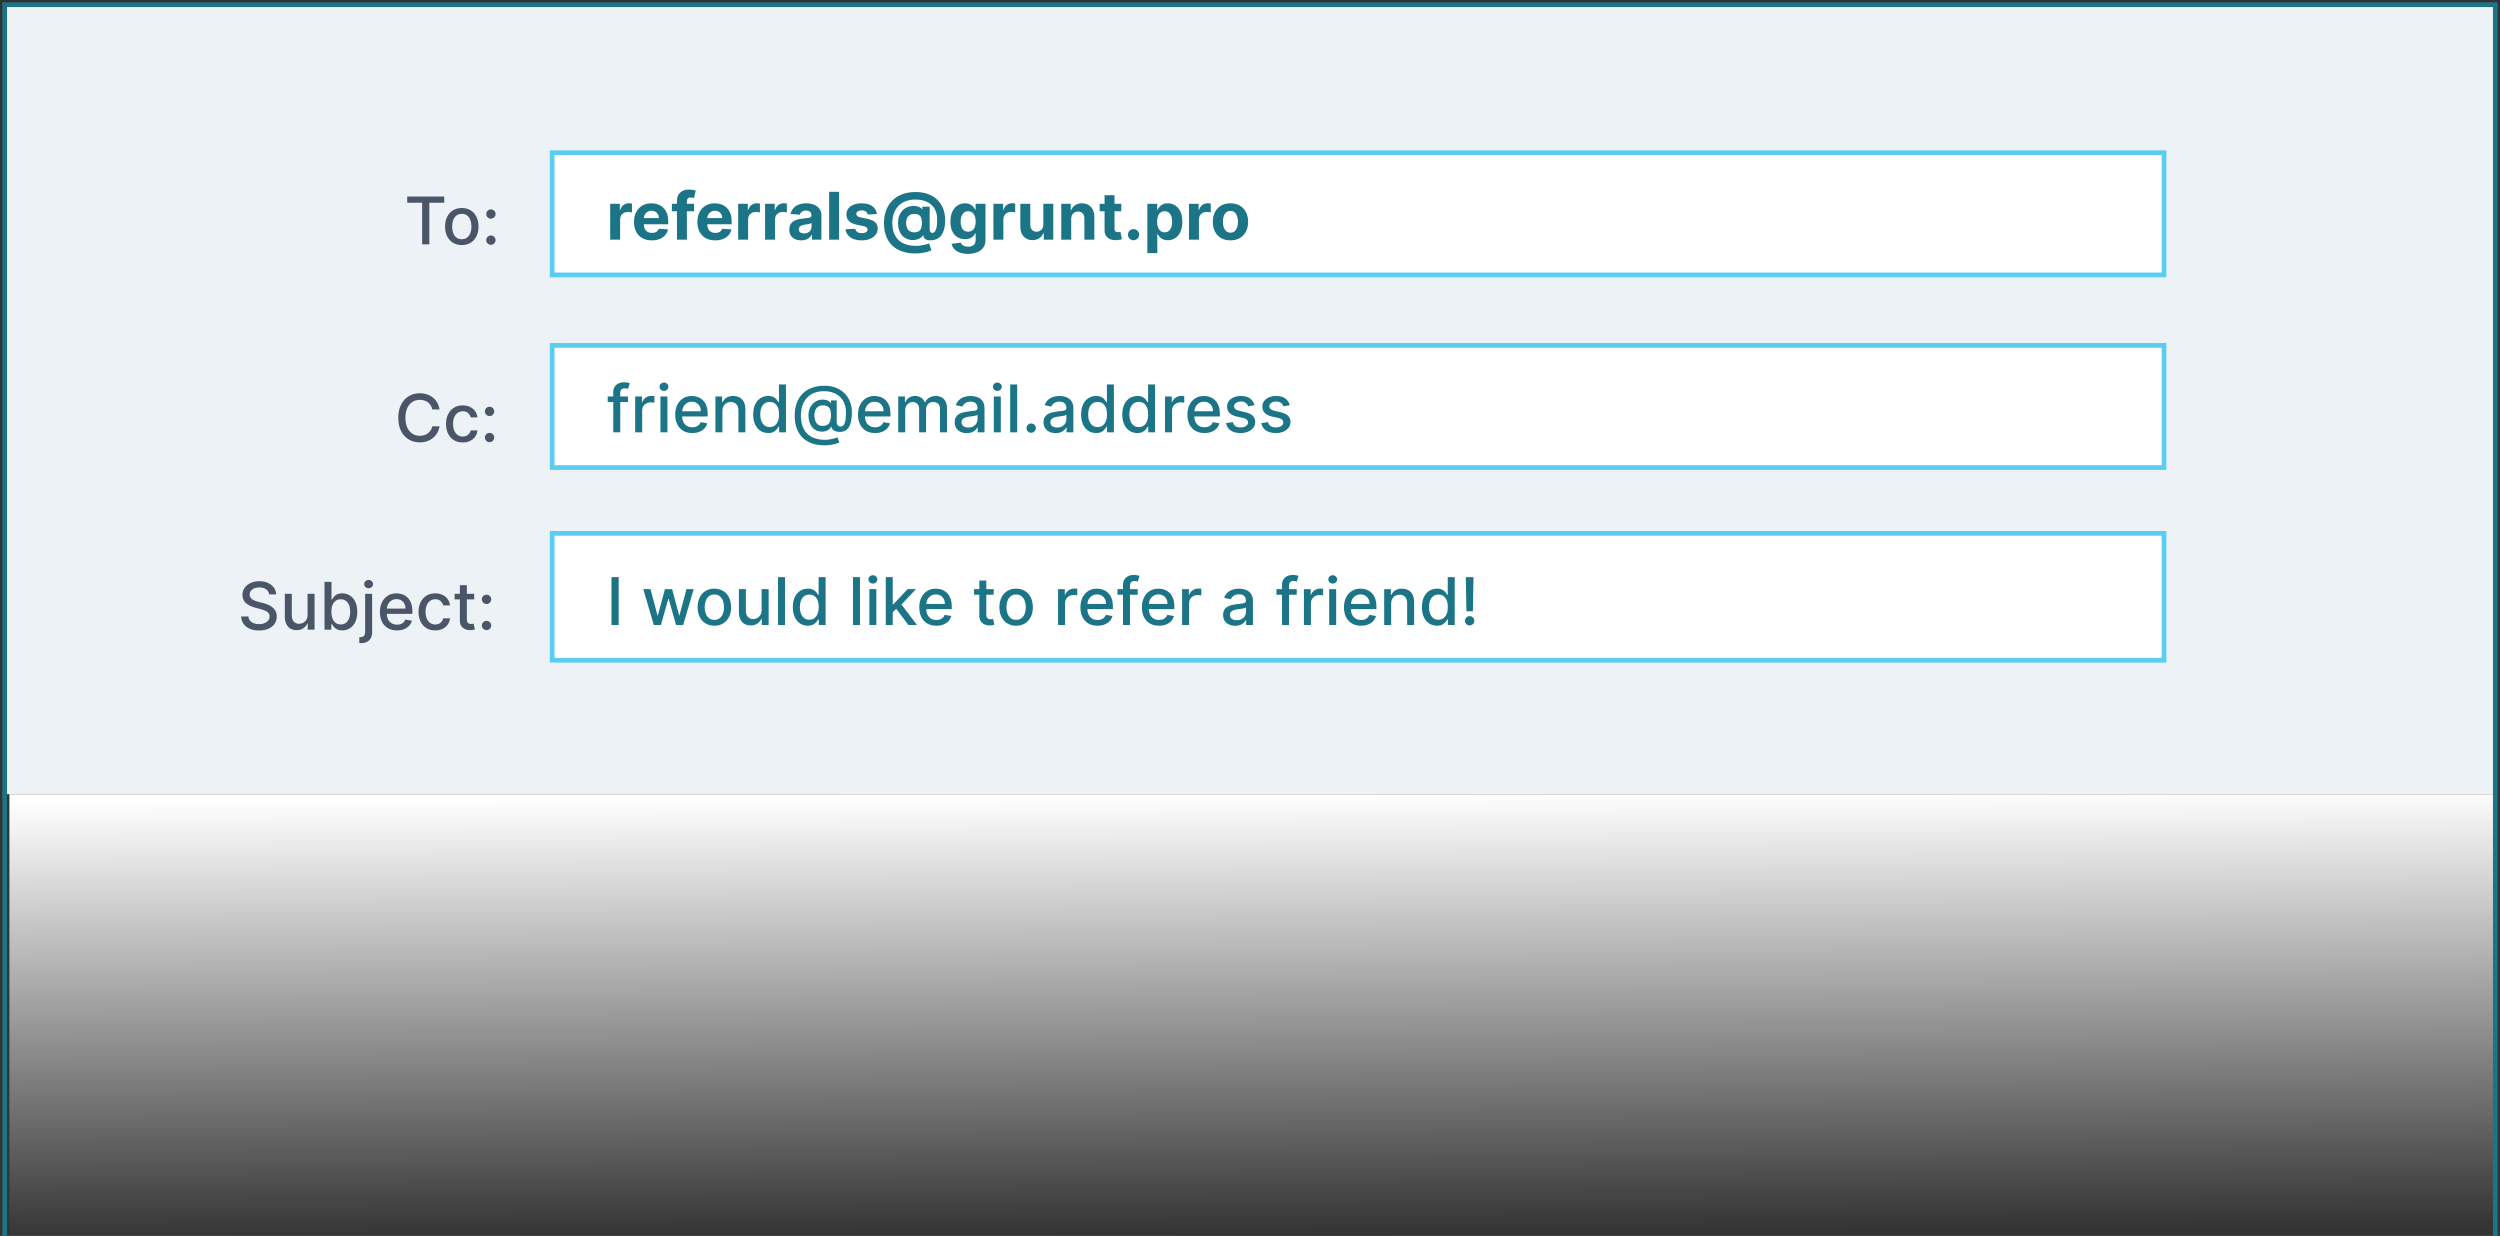
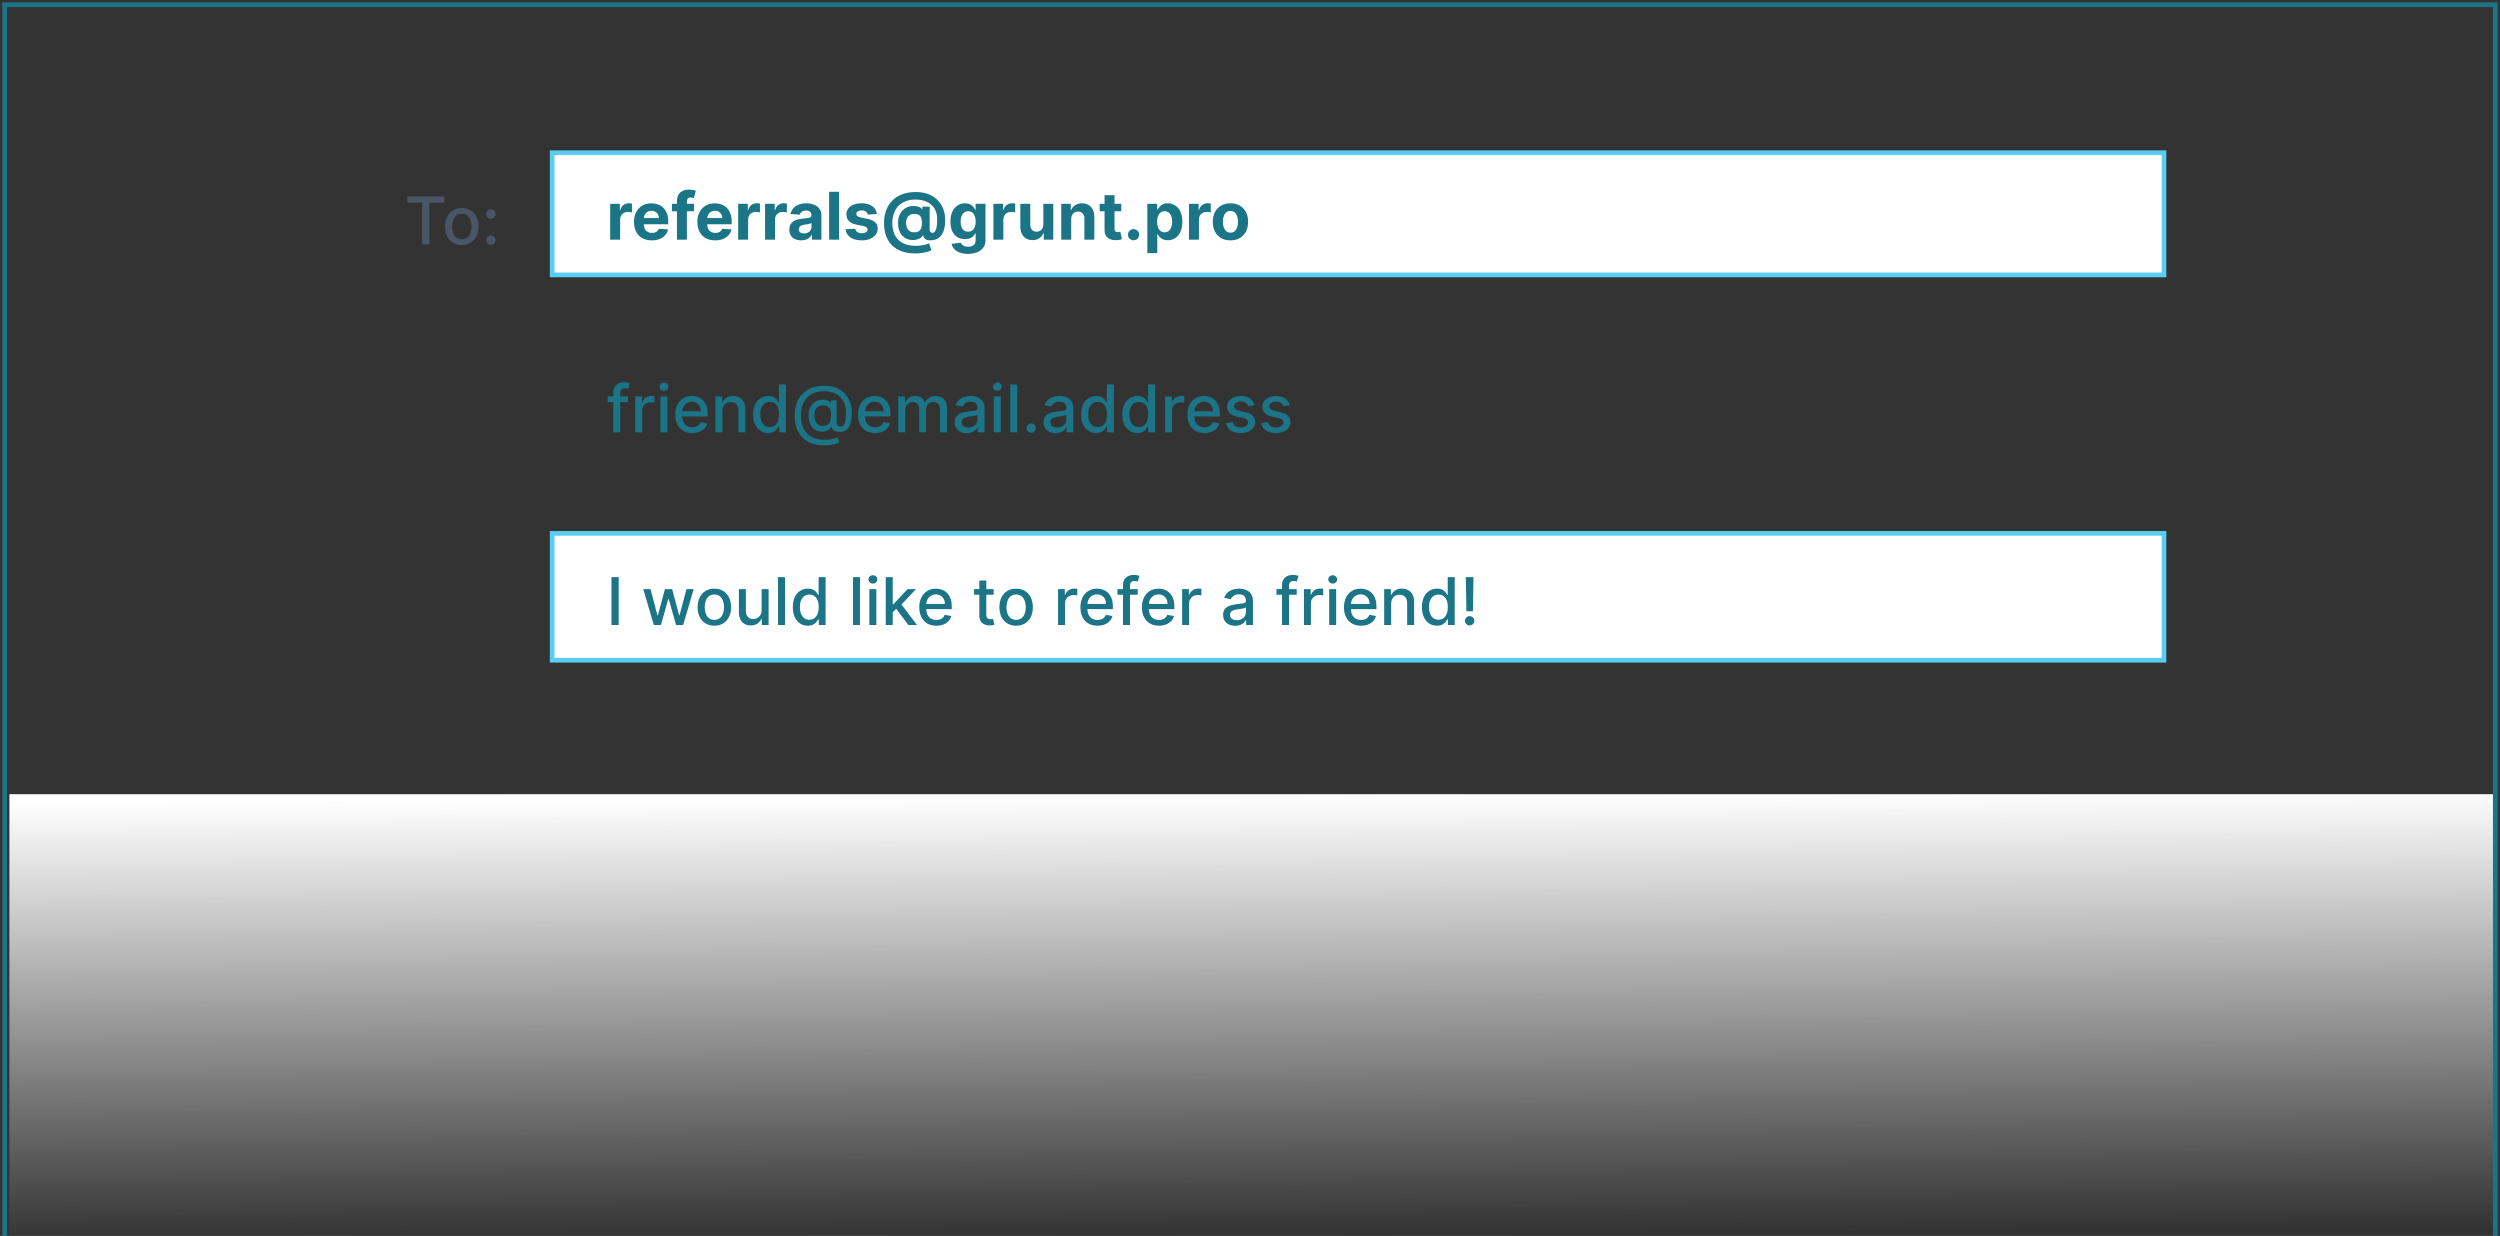
<svg xmlns="http://www.w3.org/2000/svg" width="532" height="263" viewBox="0 0 532 263" fill="none">
  <rect x="0" y="0" width="532" height="263" fill="#333333" stroke="none" />
  <rect x="2" y="169" width="529" height="94" fill="url(#paint0_linear_26_6853)" />
-   <rect x="1" y="1" width="530" height="168" fill="#EDF2F7" />
  <path d="M531 263V1H1V263" stroke="#1C7487" />
  <rect x="117.5" y="32.5" width="343" height="26" fill="white" stroke="#5ACDF2" />
-   <rect x="117.5" y="73.5" width="343" height="26" fill="white" stroke="#5ACDF2" />
  <rect x="117.5" y="113.5" width="343" height="27" fill="white" stroke="#5ACDF2" />
  <path d="M86.658 43.141V41.818H94.538V43.141H91.361V52H89.83V43.141H86.658ZM98.269 52.154C97.553 52.154 96.928 51.99 96.395 51.662C95.861 51.334 95.447 50.875 95.152 50.285C94.857 49.695 94.71 49.005 94.71 48.217C94.71 47.425 94.857 46.732 95.152 46.139C95.447 45.545 95.861 45.084 96.395 44.756C96.928 44.428 97.553 44.264 98.269 44.264C98.985 44.264 99.61 44.428 100.144 44.756C100.677 45.084 101.091 45.545 101.386 46.139C101.681 46.732 101.829 47.425 101.829 48.217C101.829 49.005 101.681 49.695 101.386 50.285C101.091 50.875 100.677 51.334 100.144 51.662C99.61 51.99 98.985 52.154 98.269 52.154ZM98.274 50.906C98.738 50.906 99.123 50.784 99.428 50.538C99.733 50.293 99.958 49.967 100.104 49.559C100.253 49.151 100.327 48.702 100.327 48.212C100.327 47.724 100.253 47.277 100.104 46.869C99.958 46.458 99.733 46.129 99.428 45.88C99.123 45.631 98.738 45.507 98.274 45.507C97.807 45.507 97.419 45.631 97.111 45.88C96.806 46.129 96.579 46.458 96.43 46.869C96.284 47.277 96.211 47.724 96.211 48.212C96.211 48.702 96.284 49.151 96.43 49.559C96.579 49.967 96.806 50.293 97.111 50.538C97.419 50.784 97.807 50.906 98.274 50.906ZM104.468 52.094C104.196 52.094 103.962 51.998 103.767 51.806C103.571 51.611 103.473 51.375 103.473 51.1C103.473 50.828 103.571 50.596 103.767 50.404C103.962 50.209 104.196 50.111 104.468 50.111C104.739 50.111 104.973 50.209 105.169 50.404C105.364 50.596 105.462 50.828 105.462 51.1C105.462 51.282 105.415 51.45 105.323 51.602C105.233 51.751 105.114 51.871 104.965 51.96C104.816 52.05 104.65 52.094 104.468 52.094ZM104.468 46.536C104.196 46.536 103.962 46.438 103.767 46.243C103.571 46.047 103.473 45.814 103.473 45.542C103.473 45.27 103.571 45.038 103.767 44.846C103.962 44.65 104.196 44.553 104.468 44.553C104.739 44.553 104.973 44.65 105.169 44.846C105.364 45.038 105.462 45.27 105.462 45.542C105.462 45.724 105.415 45.892 105.323 46.044C105.233 46.193 105.114 46.312 104.965 46.402C104.816 46.492 104.65 46.536 104.468 46.536Z" fill="#4A5568" />
-   <path d="M93.536 87.129H91.985C91.925 86.798 91.814 86.506 91.651 86.254C91.489 86.002 91.29 85.789 91.055 85.613C90.82 85.437 90.556 85.305 90.264 85.215C89.976 85.126 89.669 85.081 89.345 85.081C88.758 85.081 88.233 85.228 87.769 85.523C87.308 85.818 86.943 86.251 86.675 86.821C86.41 87.391 86.277 88.087 86.277 88.909C86.277 89.738 86.41 90.437 86.675 91.007C86.943 91.577 87.31 92.008 87.774 92.3C88.238 92.591 88.76 92.737 89.34 92.737C89.661 92.737 89.966 92.694 90.254 92.608C90.546 92.519 90.81 92.388 91.045 92.215C91.28 92.043 91.479 91.832 91.642 91.584C91.807 91.332 91.922 91.044 91.985 90.719L93.536 90.724C93.453 91.224 93.292 91.685 93.053 92.106C92.818 92.523 92.515 92.885 92.144 93.19C91.776 93.491 91.355 93.725 90.881 93.891C90.407 94.056 89.89 94.139 89.33 94.139C88.448 94.139 87.663 93.93 86.973 93.513C86.284 93.092 85.74 92.49 85.343 91.708C84.948 90.926 84.751 89.993 84.751 88.909C84.751 87.822 84.95 86.889 85.347 86.11C85.745 85.328 86.289 84.728 86.978 84.31C87.668 83.889 88.451 83.679 89.33 83.679C89.87 83.679 90.374 83.757 90.841 83.913C91.312 84.065 91.734 84.29 92.109 84.589C92.483 84.884 92.793 85.245 93.039 85.673C93.284 86.097 93.45 86.582 93.536 87.129ZM98.471 94.154C97.732 94.154 97.096 93.987 96.562 93.652C96.032 93.314 95.624 92.848 95.339 92.255C95.054 91.662 94.912 90.982 94.912 90.217C94.912 89.441 95.058 88.757 95.349 88.163C95.641 87.567 96.052 87.101 96.582 86.766C97.112 86.432 97.737 86.264 98.456 86.264C99.036 86.264 99.553 86.372 100.008 86.587C100.462 86.799 100.828 87.098 101.106 87.482C101.388 87.867 101.555 88.316 101.608 88.829H100.162C100.082 88.472 99.9 88.163 99.615 87.905C99.333 87.646 98.955 87.517 98.481 87.517C98.067 87.517 97.704 87.626 97.392 87.845C97.084 88.061 96.844 88.369 96.672 88.77C96.499 89.168 96.413 89.638 96.413 90.182C96.413 90.739 96.498 91.219 96.667 91.624C96.836 92.028 97.074 92.341 97.382 92.563C97.694 92.785 98.06 92.896 98.481 92.896C98.763 92.896 99.018 92.845 99.247 92.742C99.479 92.636 99.673 92.485 99.829 92.29C99.988 92.094 100.099 91.859 100.162 91.584H101.608C101.555 92.078 101.395 92.519 101.126 92.906C100.858 93.294 100.498 93.599 100.047 93.821C99.6 94.043 99.075 94.154 98.471 94.154ZM104.177 94.094C103.906 94.094 103.672 93.998 103.476 93.806C103.281 93.611 103.183 93.375 103.183 93.1C103.183 92.828 103.281 92.596 103.476 92.404C103.672 92.209 103.906 92.111 104.177 92.111C104.449 92.111 104.683 92.209 104.878 92.404C105.074 92.596 105.172 92.828 105.172 93.1C105.172 93.282 105.125 93.45 105.033 93.602C104.943 93.751 104.824 93.871 104.675 93.96C104.525 94.05 104.36 94.094 104.177 94.094ZM104.177 88.536C103.906 88.536 103.672 88.438 103.476 88.243C103.281 88.047 103.183 87.814 103.183 87.542C103.183 87.27 103.281 87.038 103.476 86.846C103.672 86.65 103.906 86.553 104.177 86.553C104.449 86.553 104.683 86.65 104.878 86.846C105.074 87.038 105.172 87.27 105.172 87.542C105.172 87.724 105.125 87.892 105.033 88.044C104.943 88.193 104.824 88.312 104.675 88.402C104.525 88.492 104.36 88.536 104.177 88.536Z" fill="#4A5568" />
-   <path d="M57.274 126.493C57.221 126.022 57.002 125.658 56.617 125.399C56.233 125.137 55.749 125.006 55.166 125.006C54.748 125.006 54.387 125.073 54.082 125.205C53.777 125.335 53.54 125.513 53.371 125.742C53.205 125.968 53.122 126.224 53.122 126.513C53.122 126.755 53.179 126.964 53.291 127.139C53.407 127.315 53.558 127.462 53.744 127.582C53.933 127.698 54.135 127.795 54.35 127.875C54.566 127.951 54.773 128.014 54.972 128.064L55.966 128.322C56.291 128.402 56.624 128.51 56.965 128.646C57.307 128.781 57.623 128.96 57.915 129.183C58.207 129.405 58.442 129.68 58.621 130.008C58.803 130.336 58.894 130.729 58.894 131.186C58.894 131.763 58.745 132.275 58.447 132.722C58.152 133.17 57.723 133.523 57.159 133.781C56.599 134.04 55.921 134.169 55.126 134.169C54.364 134.169 53.704 134.048 53.147 133.806C52.59 133.564 52.154 133.221 51.84 132.777C51.525 132.33 51.351 131.799 51.318 131.186H52.859C52.889 131.554 53.008 131.861 53.217 132.106C53.429 132.348 53.699 132.528 54.027 132.648C54.359 132.764 54.721 132.822 55.116 132.822C55.55 132.822 55.936 132.754 56.274 132.618C56.616 132.479 56.884 132.286 57.08 132.041C57.275 131.793 57.373 131.503 57.373 131.171C57.373 130.87 57.287 130.623 57.114 130.43C56.945 130.238 56.715 130.079 56.423 129.953C56.135 129.827 55.809 129.716 55.444 129.62L54.241 129.292C53.425 129.07 52.779 128.743 52.302 128.312C51.828 127.882 51.591 127.312 51.591 126.602C51.591 126.016 51.75 125.504 52.068 125.066C52.386 124.629 52.817 124.289 53.361 124.047C53.904 123.802 54.518 123.679 55.2 123.679C55.89 123.679 56.498 123.8 57.025 124.042C57.555 124.284 57.973 124.617 58.278 125.041C58.583 125.462 58.742 125.946 58.755 126.493H57.274ZM65.448 130.833V126.364H66.94V134H65.478V132.678H65.398C65.223 133.085 64.941 133.425 64.553 133.697C64.169 133.965 63.69 134.099 63.116 134.099C62.626 134.099 62.192 133.992 61.814 133.776C61.439 133.558 61.144 133.234 60.929 132.807C60.717 132.379 60.611 131.851 60.611 131.221V126.364H62.097V131.042C62.097 131.562 62.241 131.977 62.53 132.285C62.818 132.593 63.193 132.747 63.653 132.747C63.932 132.747 64.209 132.678 64.484 132.538C64.762 132.399 64.992 132.189 65.175 131.907C65.36 131.625 65.451 131.267 65.448 130.833ZM69.056 134V123.818H70.543V127.602H70.632C70.718 127.442 70.843 127.259 71.005 127.05C71.168 126.841 71.393 126.659 71.681 126.503C71.97 126.344 72.351 126.264 72.825 126.264C73.441 126.264 73.991 126.42 74.475 126.732C74.959 127.043 75.339 127.492 75.614 128.079C75.892 128.665 76.031 129.371 76.031 130.197C76.031 131.022 75.894 131.73 75.619 132.32C75.344 132.906 74.966 133.359 74.485 133.677C74.005 133.992 73.456 134.149 72.84 134.149C72.376 134.149 71.996 134.071 71.701 133.915C71.409 133.76 71.181 133.577 71.015 133.369C70.849 133.16 70.722 132.974 70.632 132.812H70.508V134H69.056ZM70.513 130.182C70.513 130.719 70.591 131.189 70.747 131.594C70.902 131.998 71.128 132.315 71.423 132.543C71.718 132.769 72.079 132.881 72.507 132.881C72.951 132.881 73.322 132.764 73.62 132.528C73.918 132.29 74.144 131.967 74.296 131.559C74.452 131.151 74.53 130.692 74.53 130.182C74.53 129.678 74.454 129.226 74.301 128.825C74.152 128.424 73.927 128.107 73.625 127.875C73.327 127.643 72.954 127.527 72.507 127.527C72.076 127.527 71.711 127.638 71.413 127.86C71.118 128.082 70.894 128.392 70.742 128.79C70.589 129.187 70.513 129.652 70.513 130.182ZM77.701 126.364H79.187V134.497C79.187 135.008 79.094 135.438 78.909 135.79C78.726 136.141 78.455 136.408 78.093 136.59C77.735 136.772 77.293 136.864 76.766 136.864C76.713 136.864 76.663 136.864 76.617 136.864C76.567 136.864 76.516 136.862 76.463 136.859V135.581C76.509 135.581 76.55 135.581 76.587 135.581C76.62 135.581 76.658 135.581 76.701 135.581C77.053 135.581 77.306 135.487 77.462 135.298C77.621 135.112 77.701 134.842 77.701 134.487V126.364ZM78.436 125.185C78.178 125.185 77.956 125.099 77.77 124.927C77.588 124.751 77.497 124.542 77.497 124.3C77.497 124.055 77.588 123.846 77.77 123.674C77.956 123.498 78.178 123.411 78.436 123.411C78.695 123.411 78.915 123.498 79.098 123.674C79.283 123.846 79.376 124.055 79.376 124.3C79.376 124.542 79.283 124.751 79.098 124.927C78.915 125.099 78.695 125.185 78.436 125.185ZM84.478 134.154C83.726 134.154 83.078 133.993 82.534 133.672C81.994 133.347 81.576 132.891 81.281 132.305C80.99 131.715 80.844 131.024 80.844 130.232C80.844 129.449 80.99 128.76 81.281 128.163C81.576 127.567 81.987 127.101 82.514 126.766C83.045 126.432 83.664 126.264 84.374 126.264C84.805 126.264 85.222 126.335 85.626 126.478C86.031 126.621 86.394 126.844 86.715 127.149C87.037 127.454 87.29 127.85 87.476 128.337C87.662 128.821 87.754 129.41 87.754 130.102V130.629H81.684V129.516H86.298C86.298 129.125 86.218 128.778 86.059 128.477C85.9 128.172 85.676 127.931 85.388 127.756C85.103 127.58 84.768 127.492 84.384 127.492C83.966 127.492 83.601 127.595 83.29 127.8C82.982 128.003 82.743 128.268 82.574 128.596C82.408 128.921 82.325 129.274 82.325 129.655V130.525C82.325 131.035 82.415 131.469 82.594 131.827C82.776 132.185 83.03 132.459 83.355 132.648C83.679 132.833 84.059 132.926 84.493 132.926C84.775 132.926 85.032 132.886 85.264 132.807C85.496 132.724 85.696 132.601 85.865 132.439C86.034 132.277 86.163 132.076 86.253 131.837L87.66 132.091C87.547 132.505 87.345 132.868 87.053 133.18C86.765 133.488 86.402 133.728 85.965 133.901C85.53 134.07 85.035 134.154 84.478 134.154ZM92.62 134.154C91.881 134.154 91.245 133.987 90.711 133.652C90.181 133.314 89.773 132.848 89.488 132.255C89.203 131.662 89.061 130.982 89.061 130.217C89.061 129.441 89.207 128.757 89.498 128.163C89.79 127.567 90.201 127.101 90.731 126.766C91.261 126.432 91.886 126.264 92.605 126.264C93.185 126.264 93.703 126.372 94.156 126.587C94.611 126.799 94.977 127.098 95.255 127.482C95.537 127.867 95.704 128.316 95.757 128.83H94.311C94.231 128.472 94.049 128.163 93.764 127.905C93.482 127.646 93.104 127.517 92.63 127.517C92.216 127.517 91.853 127.626 91.541 127.845C91.233 128.061 90.993 128.369 90.821 128.77C90.648 129.168 90.562 129.638 90.562 130.182C90.562 130.739 90.647 131.219 90.816 131.624C90.985 132.028 91.223 132.341 91.531 132.563C91.843 132.785 92.209 132.896 92.63 132.896C92.912 132.896 93.167 132.845 93.396 132.742C93.628 132.636 93.822 132.485 93.978 132.29C94.137 132.094 94.248 131.859 94.311 131.584H95.757C95.704 132.078 95.544 132.518 95.275 132.906C95.007 133.294 94.647 133.599 94.196 133.821C93.749 134.043 93.224 134.154 92.62 134.154ZM100.912 126.364V127.557H96.74V126.364H100.912ZM97.859 124.534H99.346V131.758C99.346 132.046 99.389 132.263 99.475 132.409C99.561 132.552 99.672 132.649 99.808 132.702C99.947 132.752 100.098 132.777 100.26 132.777C100.38 132.777 100.484 132.769 100.574 132.752C100.663 132.736 100.733 132.722 100.782 132.712L101.051 133.94C100.965 133.973 100.842 134.007 100.683 134.04C100.524 134.076 100.325 134.096 100.086 134.099C99.695 134.106 99.331 134.036 98.993 133.891C98.655 133.745 98.381 133.519 98.172 133.214C97.963 132.91 97.859 132.527 97.859 132.066V124.534ZM103.535 134.094C103.264 134.094 103.03 133.998 102.834 133.806C102.639 133.611 102.541 133.375 102.541 133.1C102.541 132.828 102.639 132.596 102.834 132.404C103.03 132.209 103.264 132.111 103.535 132.111C103.807 132.111 104.041 132.209 104.236 132.404C104.432 132.596 104.53 132.828 104.53 133.1C104.53 133.282 104.483 133.45 104.391 133.602C104.301 133.751 104.182 133.871 104.033 133.96C103.883 134.05 103.718 134.094 103.535 134.094ZM103.535 128.536C103.264 128.536 103.03 128.438 102.834 128.243C102.639 128.047 102.541 127.814 102.541 127.542C102.541 127.27 102.639 127.038 102.834 126.846C103.03 126.65 103.264 126.553 103.535 126.553C103.807 126.553 104.041 126.65 104.236 126.846C104.432 127.038 104.53 127.27 104.53 127.542C104.53 127.724 104.483 127.892 104.391 128.044C104.301 128.193 104.182 128.312 104.033 128.402C103.883 128.491 103.718 128.536 103.535 128.536Z" fill="#4A5568" />
  <path d="M129.845 51V43.364H131.898V44.696H131.978C132.117 44.222 132.351 43.864 132.679 43.622C133.007 43.377 133.385 43.254 133.812 43.254C133.919 43.254 134.033 43.261 134.156 43.274C134.278 43.287 134.386 43.306 134.479 43.329V45.208C134.379 45.178 134.242 45.152 134.066 45.129C133.89 45.105 133.73 45.094 133.584 45.094C133.272 45.094 132.994 45.162 132.749 45.298C132.507 45.43 132.314 45.616 132.172 45.854C132.033 46.093 131.963 46.368 131.963 46.68V51H129.845ZM138.698 51.149C137.913 51.149 137.237 50.99 136.67 50.672C136.106 50.35 135.672 49.896 135.367 49.31C135.062 48.72 134.91 48.022 134.91 47.217C134.91 46.431 135.062 45.742 135.367 45.148C135.672 44.555 136.102 44.093 136.655 43.761C137.212 43.43 137.865 43.264 138.614 43.264C139.118 43.264 139.587 43.345 140.021 43.508C140.458 43.667 140.839 43.907 141.164 44.229C141.492 44.55 141.748 44.955 141.93 45.442C142.112 45.926 142.203 46.492 142.203 47.142V47.724H135.755V46.411H140.21C140.21 46.106 140.143 45.836 140.011 45.601C139.878 45.365 139.694 45.182 139.459 45.049C139.227 44.913 138.957 44.845 138.649 44.845C138.327 44.845 138.042 44.92 137.794 45.069C137.548 45.215 137.356 45.412 137.217 45.66C137.078 45.906 137.006 46.179 137.003 46.481V47.729C137.003 48.106 137.073 48.433 137.212 48.708C137.354 48.983 137.555 49.195 137.813 49.344C138.072 49.494 138.378 49.568 138.733 49.568C138.968 49.568 139.184 49.535 139.379 49.469C139.575 49.403 139.742 49.303 139.882 49.17C140.021 49.038 140.127 48.876 140.2 48.683L142.159 48.812C142.059 49.283 141.855 49.694 141.547 50.045C141.242 50.394 140.848 50.665 140.364 50.861C139.883 51.053 139.328 51.149 138.698 51.149ZM147.692 43.364V44.955H142.979V43.364H147.692ZM144.058 51V42.812C144.058 42.258 144.165 41.799 144.381 41.435C144.6 41.07 144.898 40.797 145.276 40.614C145.654 40.432 146.083 40.341 146.563 40.341C146.888 40.341 147.185 40.366 147.453 40.416C147.725 40.465 147.927 40.51 148.06 40.55L147.682 42.141C147.599 42.114 147.496 42.089 147.374 42.066C147.254 42.043 147.132 42.031 147.006 42.031C146.694 42.031 146.477 42.104 146.355 42.25C146.232 42.392 146.171 42.593 146.171 42.852V51H144.058ZM152.192 51.149C151.407 51.149 150.731 50.99 150.164 50.672C149.601 50.35 149.166 49.896 148.862 49.31C148.557 48.72 148.404 48.022 148.404 47.217C148.404 46.431 148.557 45.742 148.862 45.148C149.166 44.555 149.596 44.093 150.149 43.761C150.706 43.43 151.359 43.264 152.108 43.264C152.612 43.264 153.081 43.345 153.515 43.508C153.952 43.667 154.334 43.907 154.658 44.229C154.987 44.55 155.242 44.955 155.424 45.442C155.606 45.926 155.697 46.492 155.697 47.142V47.724H149.249V46.411H153.704C153.704 46.106 153.638 45.836 153.505 45.601C153.372 45.365 153.188 45.182 152.953 45.049C152.721 44.913 152.451 44.845 152.143 44.845C151.821 44.845 151.536 44.92 151.288 45.069C151.042 45.215 150.85 45.412 150.711 45.66C150.572 45.906 150.5 46.179 150.497 46.481V47.729C150.497 48.106 150.567 48.433 150.706 48.708C150.848 48.983 151.049 49.195 151.308 49.344C151.566 49.494 151.873 49.568 152.227 49.568C152.463 49.568 152.678 49.535 152.874 49.469C153.069 49.403 153.237 49.303 153.376 49.17C153.515 49.038 153.621 48.876 153.694 48.683L155.653 48.812C155.553 49.283 155.349 49.694 155.041 50.045C154.736 50.394 154.342 50.665 153.858 50.861C153.377 51.053 152.822 51.149 152.192 51.149ZM157.08 51V43.364H159.133V44.696H159.212C159.352 44.222 159.585 43.864 159.913 43.622C160.241 43.377 160.619 43.254 161.047 43.254C161.153 43.254 161.267 43.261 161.39 43.274C161.513 43.287 161.62 43.306 161.713 43.329V45.208C161.614 45.178 161.476 45.152 161.3 45.129C161.125 45.105 160.964 45.094 160.818 45.094C160.507 45.094 160.228 45.162 159.983 45.298C159.741 45.43 159.549 45.616 159.406 45.854C159.267 46.093 159.197 46.368 159.197 46.68V51H157.08ZM162.808 51V43.364H164.861V44.696H164.941C165.08 44.222 165.314 43.864 165.642 43.622C165.97 43.377 166.348 43.254 166.775 43.254C166.881 43.254 166.996 43.261 167.118 43.274C167.241 43.287 167.349 43.306 167.442 43.329V45.208C167.342 45.178 167.205 45.152 167.029 45.129C166.853 45.105 166.693 45.094 166.547 45.094C166.235 45.094 165.957 45.162 165.711 45.298C165.47 45.43 165.277 45.616 165.135 45.854C164.996 46.093 164.926 46.368 164.926 46.68V51H162.808ZM170.495 51.144C170.008 51.144 169.574 51.06 169.193 50.891C168.812 50.718 168.51 50.465 168.288 50.13C168.069 49.792 167.96 49.371 167.96 48.867C167.96 48.443 168.038 48.087 168.194 47.798C168.349 47.51 168.561 47.278 168.83 47.102C169.098 46.927 169.403 46.794 169.745 46.705C170.089 46.615 170.451 46.552 170.828 46.516C171.273 46.469 171.631 46.426 171.902 46.386C172.174 46.343 172.371 46.28 172.494 46.197C172.617 46.115 172.678 45.992 172.678 45.83V45.8C172.678 45.485 172.578 45.241 172.38 45.069C172.184 44.897 171.906 44.81 171.544 44.81C171.163 44.81 170.86 44.895 170.635 45.064C170.409 45.23 170.26 45.438 170.187 45.69L168.228 45.531C168.328 45.067 168.523 44.666 168.815 44.328C169.107 43.987 169.483 43.725 169.944 43.543C170.408 43.357 170.944 43.264 171.554 43.264C171.979 43.264 172.385 43.314 172.772 43.413C173.163 43.513 173.51 43.667 173.811 43.876C174.116 44.084 174.357 44.353 174.532 44.681C174.708 45.006 174.796 45.395 174.796 45.849V51H172.787V49.941H172.728C172.605 50.18 172.441 50.39 172.235 50.572C172.03 50.751 171.783 50.892 171.495 50.995C171.206 51.094 170.873 51.144 170.495 51.144ZM171.102 49.682C171.413 49.682 171.689 49.621 171.927 49.499C172.166 49.373 172.353 49.204 172.489 48.992C172.625 48.779 172.693 48.539 172.693 48.271V47.46C172.627 47.503 172.535 47.543 172.419 47.58C172.307 47.613 172.179 47.644 172.037 47.674C171.894 47.7 171.752 47.725 171.609 47.749C171.467 47.769 171.337 47.787 171.221 47.803C170.973 47.84 170.756 47.898 170.57 47.977C170.384 48.057 170.24 48.164 170.137 48.3C170.035 48.433 169.983 48.599 169.983 48.798C169.983 49.086 170.088 49.306 170.297 49.459C170.509 49.608 170.777 49.682 171.102 49.682ZM178.557 40.818V51H176.439V40.818H178.557ZM186.607 45.541L184.668 45.66C184.635 45.495 184.564 45.346 184.454 45.213C184.345 45.077 184.201 44.969 184.022 44.89C183.846 44.807 183.636 44.766 183.39 44.766C183.062 44.766 182.786 44.835 182.56 44.974C182.335 45.11 182.222 45.293 182.222 45.521C182.222 45.704 182.295 45.858 182.441 45.984C182.587 46.11 182.837 46.211 183.192 46.287L184.574 46.565C185.316 46.718 185.87 46.963 186.234 47.301C186.599 47.639 186.781 48.083 186.781 48.633C186.781 49.134 186.634 49.573 186.339 49.951C186.047 50.329 185.646 50.624 185.135 50.836C184.628 51.045 184.043 51.149 183.381 51.149C182.37 51.149 181.564 50.939 180.964 50.518C180.368 50.093 180.018 49.517 179.915 48.788L181.998 48.678C182.061 48.986 182.214 49.222 182.456 49.384C182.698 49.543 183.008 49.623 183.385 49.623C183.757 49.623 184.055 49.552 184.28 49.409C184.509 49.263 184.625 49.076 184.628 48.847C184.625 48.655 184.544 48.498 184.385 48.375C184.226 48.249 183.98 48.153 183.649 48.087L182.327 47.823C181.581 47.674 181.026 47.416 180.661 47.048C180.3 46.68 180.119 46.211 180.119 45.641C180.119 45.15 180.252 44.727 180.517 44.373C180.785 44.018 181.162 43.745 181.645 43.553C182.133 43.36 182.703 43.264 183.356 43.264C184.32 43.264 185.079 43.468 185.633 43.876C186.189 44.283 186.514 44.839 186.607 45.541ZM194.782 53.933C193.724 53.933 192.783 53.789 191.958 53.501C191.132 53.216 190.435 52.796 189.865 52.243C189.295 51.693 188.86 51.02 188.562 50.224C188.264 49.429 188.115 48.524 188.115 47.51C188.115 46.509 188.264 45.601 188.562 44.785C188.864 43.97 189.303 43.271 189.88 42.688C190.456 42.101 191.161 41.65 191.993 41.335C192.828 41.02 193.779 40.863 194.846 40.863C195.834 40.863 196.716 41.007 197.491 41.295C198.27 41.584 198.93 41.995 199.47 42.528C200.013 43.059 200.426 43.69 200.708 44.423C200.993 45.152 201.134 45.959 201.13 46.844C201.134 47.454 201.081 48.014 200.971 48.524C200.862 49.035 200.69 49.48 200.454 49.861C200.222 50.239 199.917 50.539 199.539 50.761C199.162 50.98 198.704 51.104 198.167 51.134C197.783 51.164 197.471 51.136 197.233 51.05C196.994 50.964 196.812 50.836 196.686 50.667C196.563 50.495 196.484 50.294 196.447 50.065H196.387C196.308 50.264 196.152 50.445 195.92 50.607C195.688 50.766 195.405 50.891 195.07 50.98C194.739 51.066 194.386 51.098 194.011 51.075C193.62 51.051 193.249 50.96 192.897 50.801C192.549 50.642 192.239 50.412 191.968 50.11C191.699 49.809 191.487 49.436 191.331 48.992C191.179 48.547 191.101 48.034 191.098 47.45C191.101 46.874 191.182 46.371 191.341 45.944C191.504 45.516 191.717 45.157 191.983 44.865C192.251 44.573 192.549 44.345 192.877 44.179C193.206 44.013 193.535 43.907 193.867 43.861C194.241 43.804 194.596 43.804 194.931 43.861C195.266 43.917 195.547 44.008 195.776 44.134C196.008 44.26 196.152 44.396 196.208 44.542H196.278V43.985H197.834V48.837C197.837 49.066 197.889 49.243 197.988 49.369C198.088 49.495 198.222 49.558 198.391 49.558C198.62 49.558 198.81 49.457 198.963 49.255C199.118 49.053 199.234 48.743 199.311 48.325C199.39 47.908 199.43 47.376 199.43 46.729C199.43 46.106 199.347 45.559 199.181 45.089C199.019 44.615 198.79 44.212 198.495 43.881C198.204 43.546 197.864 43.274 197.476 43.065C197.088 42.856 196.667 42.704 196.213 42.608C195.763 42.512 195.299 42.464 194.821 42.464C193.996 42.464 193.275 42.59 192.659 42.842C192.042 43.09 191.529 43.44 191.118 43.891C190.707 44.341 190.398 44.87 190.193 45.477C189.991 46.08 189.888 46.738 189.885 47.45C189.888 48.236 189.997 48.932 190.213 49.538C190.431 50.142 190.753 50.649 191.177 51.06C191.601 51.471 192.125 51.782 192.748 51.994C193.371 52.206 194.087 52.312 194.896 52.312C195.277 52.312 195.65 52.284 196.015 52.228C196.379 52.175 196.709 52.109 197.004 52.029C197.299 51.953 197.536 51.878 197.715 51.805L198.207 53.247C197.998 53.367 197.715 53.477 197.357 53.58C197.002 53.686 196.601 53.771 196.154 53.834C195.71 53.9 195.252 53.933 194.782 53.933ZM194.553 49.439C194.957 49.439 195.279 49.361 195.517 49.205C195.759 49.05 195.932 48.819 196.034 48.514C196.141 48.206 196.19 47.827 196.184 47.376C196.18 46.978 196.129 46.642 196.029 46.367C195.933 46.088 195.766 45.878 195.527 45.735C195.292 45.589 194.964 45.516 194.543 45.516C194.175 45.516 193.862 45.594 193.603 45.75C193.348 45.906 193.153 46.124 193.017 46.406C192.884 46.685 192.816 47.013 192.813 47.391C192.816 47.742 192.873 48.075 192.982 48.39C193.091 48.702 193.272 48.955 193.524 49.151C193.776 49.343 194.119 49.439 194.553 49.439ZM205.979 54.023C205.293 54.023 204.704 53.928 204.214 53.739C203.727 53.554 203.339 53.3 203.051 52.979C202.762 52.657 202.575 52.296 202.489 51.895L204.448 51.631C204.507 51.784 204.602 51.926 204.731 52.059C204.86 52.191 205.031 52.298 205.243 52.377C205.459 52.46 205.72 52.501 206.029 52.501C206.489 52.501 206.869 52.389 207.167 52.163C207.469 51.941 207.619 51.568 207.619 51.045V49.648H207.53C207.437 49.86 207.298 50.06 207.112 50.249C206.927 50.438 206.688 50.592 206.396 50.712C206.105 50.831 205.757 50.891 205.352 50.891C204.779 50.891 204.257 50.758 203.786 50.493C203.319 50.224 202.946 49.815 202.668 49.265C202.393 48.711 202.255 48.012 202.255 47.167C202.255 46.302 202.396 45.579 202.678 44.999C202.959 44.419 203.334 43.985 203.801 43.697C204.272 43.408 204.787 43.264 205.347 43.264C205.775 43.264 206.133 43.337 206.421 43.483C206.71 43.626 206.942 43.804 207.117 44.02C207.296 44.232 207.434 44.441 207.53 44.646H207.61V43.364H209.713V51.075C209.713 51.724 209.553 52.268 209.235 52.705C208.917 53.143 208.476 53.471 207.913 53.69C207.353 53.912 206.708 54.023 205.979 54.023ZM206.024 49.3C206.365 49.3 206.653 49.215 206.889 49.046C207.127 48.874 207.31 48.629 207.436 48.31C207.565 47.989 207.629 47.604 207.629 47.157C207.629 46.709 207.566 46.322 207.441 45.994C207.315 45.662 207.132 45.405 206.894 45.223C206.655 45.041 206.365 44.95 206.024 44.95C205.676 44.95 205.382 45.044 205.144 45.233C204.905 45.419 204.724 45.677 204.602 46.008C204.479 46.34 204.418 46.723 204.418 47.157C204.418 47.598 204.479 47.979 204.602 48.3C204.728 48.619 204.908 48.865 205.144 49.041C205.382 49.214 205.676 49.3 206.024 49.3ZM211.398 51V43.364H213.451V44.696H213.531C213.67 44.222 213.904 43.864 214.232 43.622C214.56 43.377 214.938 43.254 215.365 43.254C215.471 43.254 215.586 43.261 215.708 43.274C215.831 43.287 215.939 43.306 216.031 43.329V45.208C215.932 45.178 215.794 45.152 215.619 45.129C215.443 45.105 215.282 45.094 215.137 45.094C214.825 45.094 214.547 45.162 214.301 45.298C214.059 45.43 213.867 45.616 213.725 45.854C213.585 46.093 213.516 46.368 213.516 46.68V51H211.398ZM222.023 47.749V43.364H224.141V51H222.108V49.613H222.028C221.856 50.06 221.569 50.42 221.168 50.692C220.771 50.964 220.285 51.099 219.712 51.099C219.201 51.099 218.752 50.983 218.364 50.751C217.977 50.519 217.673 50.19 217.455 49.762C217.239 49.334 217.13 48.822 217.126 48.226V43.364H219.244V47.848C219.248 48.299 219.369 48.655 219.607 48.917C219.846 49.179 220.166 49.31 220.567 49.31C220.822 49.31 221.061 49.252 221.283 49.136C221.505 49.016 221.684 48.841 221.82 48.609C221.959 48.377 222.027 48.09 222.023 47.749ZM227.953 46.585V51H225.835V43.364H227.854V44.711H227.943C228.112 44.267 228.396 43.916 228.794 43.657C229.191 43.395 229.673 43.264 230.24 43.264C230.771 43.264 231.233 43.38 231.627 43.612C232.022 43.844 232.328 44.176 232.547 44.606C232.766 45.034 232.875 45.544 232.875 46.138V51H230.757V46.516C230.761 46.048 230.641 45.684 230.399 45.422C230.157 45.157 229.824 45.024 229.4 45.024C229.115 45.024 228.863 45.086 228.644 45.208C228.429 45.331 228.26 45.51 228.137 45.745C228.018 45.977 227.957 46.257 227.953 46.585ZM238.606 43.364V44.955H234.007V43.364H238.606ZM235.051 41.534H237.169V48.653C237.169 48.849 237.199 49.001 237.259 49.111C237.319 49.217 237.401 49.291 237.507 49.334C237.617 49.378 237.743 49.399 237.885 49.399C237.985 49.399 238.084 49.391 238.184 49.374C238.283 49.354 238.359 49.34 238.412 49.33L238.745 50.906C238.639 50.939 238.49 50.977 238.298 51.02C238.106 51.066 237.872 51.094 237.597 51.104C237.087 51.124 236.639 51.056 236.255 50.901C235.873 50.745 235.577 50.503 235.365 50.175C235.153 49.847 235.048 49.432 235.051 48.932V41.534ZM241.224 51.129C240.896 51.129 240.614 51.013 240.379 50.781C240.147 50.546 240.031 50.264 240.031 49.936C240.031 49.611 240.147 49.333 240.379 49.101C240.614 48.869 240.896 48.753 241.224 48.753C241.542 48.753 241.82 48.869 242.059 49.101C242.298 49.333 242.417 49.611 242.417 49.936C242.417 50.155 242.361 50.355 242.248 50.538C242.138 50.717 241.994 50.861 241.815 50.97C241.636 51.076 241.439 51.129 241.224 51.129ZM244.156 53.864V43.364H246.244V44.646H246.338C246.431 44.441 246.565 44.232 246.741 44.02C246.92 43.804 247.152 43.626 247.437 43.483C247.725 43.337 248.083 43.264 248.511 43.264C249.068 43.264 249.581 43.41 250.052 43.702C250.523 43.99 250.899 44.426 251.181 45.009C251.462 45.589 251.603 46.317 251.603 47.192C251.603 48.044 251.466 48.763 251.191 49.349C250.919 49.933 250.548 50.375 250.077 50.677C249.61 50.975 249.086 51.124 248.506 51.124C248.095 51.124 247.745 51.056 247.457 50.92C247.172 50.785 246.938 50.614 246.756 50.408C246.574 50.2 246.434 49.989 246.338 49.777H246.274V53.864H244.156ZM246.229 47.182C246.229 47.636 246.292 48.032 246.418 48.37C246.544 48.708 246.726 48.972 246.965 49.16C247.203 49.346 247.493 49.439 247.835 49.439C248.179 49.439 248.471 49.344 248.71 49.156C248.948 48.963 249.129 48.698 249.252 48.36C249.378 48.019 249.441 47.626 249.441 47.182C249.441 46.741 249.379 46.353 249.257 46.019C249.134 45.684 248.953 45.422 248.715 45.233C248.476 45.044 248.183 44.95 247.835 44.95C247.49 44.95 247.198 45.041 246.96 45.223C246.724 45.405 246.544 45.664 246.418 45.999C246.292 46.333 246.229 46.728 246.229 47.182ZM253.015 51V43.364H255.068V44.696H255.148C255.287 44.222 255.521 43.864 255.849 43.622C256.177 43.377 256.555 43.254 256.982 43.254C257.088 43.254 257.203 43.261 257.325 43.274C257.448 43.287 257.556 43.306 257.649 43.329V45.208C257.549 45.178 257.412 45.152 257.236 45.129C257.06 45.105 256.9 45.094 256.754 45.094C256.442 45.094 256.164 45.162 255.919 45.298C255.677 45.43 255.484 45.616 255.342 45.854C255.203 46.093 255.133 46.368 255.133 46.68V51H253.015ZM261.838 51.149C261.066 51.149 260.398 50.985 259.835 50.657C259.275 50.325 258.842 49.865 258.537 49.275C258.232 48.682 258.08 47.994 258.08 47.212C258.08 46.423 258.232 45.733 258.537 45.144C258.842 44.55 259.275 44.09 259.835 43.761C260.398 43.43 261.066 43.264 261.838 43.264C262.611 43.264 263.277 43.43 263.837 43.761C264.4 44.09 264.835 44.55 265.14 45.144C265.444 45.733 265.597 46.423 265.597 47.212C265.597 47.994 265.444 48.682 265.14 49.275C264.835 49.865 264.4 50.325 263.837 50.657C263.277 50.985 262.611 51.149 261.838 51.149ZM261.848 49.508C262.2 49.508 262.493 49.409 262.728 49.21C262.964 49.008 263.141 48.733 263.26 48.385C263.383 48.037 263.444 47.641 263.444 47.197C263.444 46.753 263.383 46.356 263.26 46.008C263.141 45.66 262.964 45.385 262.728 45.183C262.493 44.981 262.2 44.88 261.848 44.88C261.494 44.88 261.195 44.981 260.953 45.183C260.715 45.385 260.534 45.66 260.412 46.008C260.292 46.356 260.233 46.753 260.233 47.197C260.233 47.641 260.292 48.037 260.412 48.385C260.534 48.733 260.715 49.008 260.953 49.21C261.195 49.409 261.494 49.508 261.848 49.508Z" fill="#1C7487" />
  <path d="M133.634 84.364V85.557H129.318V84.364H133.634ZM130.501 92V83.479C130.501 83.001 130.606 82.605 130.815 82.29C131.023 81.972 131.3 81.735 131.645 81.579C131.99 81.421 132.364 81.341 132.768 81.341C133.067 81.341 133.322 81.366 133.534 81.415C133.746 81.462 133.904 81.505 134.006 81.545L133.658 82.748C133.589 82.728 133.499 82.705 133.39 82.678C133.281 82.648 133.148 82.633 132.992 82.633C132.631 82.633 132.372 82.723 132.217 82.902C132.064 83.081 131.988 83.34 131.988 83.678V92H130.501ZM135.167 92V84.364H136.604V85.577H136.684C136.823 85.166 137.068 84.843 137.419 84.607C137.774 84.369 138.175 84.249 138.623 84.249C138.715 84.249 138.825 84.253 138.951 84.259C139.08 84.266 139.181 84.274 139.254 84.284V85.706C139.194 85.689 139.088 85.671 138.936 85.651C138.783 85.628 138.631 85.617 138.478 85.617C138.127 85.617 137.814 85.691 137.539 85.84C137.267 85.986 137.051 86.19 136.892 86.452C136.733 86.71 136.654 87.005 136.654 87.337V92H135.167ZM140.54 92V84.364H142.027V92H140.54ZM141.291 83.185C141.032 83.185 140.81 83.099 140.625 82.927C140.443 82.751 140.351 82.542 140.351 82.3C140.351 82.055 140.443 81.846 140.625 81.674C140.81 81.498 141.032 81.41 141.291 81.41C141.55 81.41 141.77 81.498 141.952 81.674C142.138 81.846 142.231 82.055 142.231 82.3C142.231 82.542 142.138 82.751 141.952 82.927C141.77 83.099 141.55 83.185 141.291 83.185ZM147.318 92.154C146.565 92.154 145.917 91.993 145.374 91.672C144.834 91.347 144.416 90.891 144.121 90.305C143.829 89.715 143.684 89.024 143.684 88.231C143.684 87.449 143.829 86.76 144.121 86.163C144.416 85.567 144.827 85.101 145.354 84.766C145.884 84.432 146.504 84.264 147.213 84.264C147.644 84.264 148.062 84.335 148.466 84.478C148.871 84.621 149.234 84.844 149.555 85.149C149.877 85.454 150.13 85.85 150.316 86.337C150.501 86.821 150.594 87.41 150.594 88.102V88.629H144.524V87.516H149.137C149.137 87.124 149.058 86.778 148.899 86.477C148.74 86.172 148.516 85.931 148.228 85.756C147.943 85.58 147.608 85.492 147.223 85.492C146.806 85.492 146.441 85.595 146.13 85.8C145.821 86.003 145.583 86.268 145.414 86.596C145.248 86.921 145.165 87.274 145.165 87.655V88.525C145.165 89.035 145.255 89.469 145.434 89.827C145.616 90.185 145.869 90.459 146.194 90.648C146.519 90.833 146.899 90.926 147.333 90.926C147.614 90.926 147.871 90.886 148.103 90.807C148.335 90.724 148.536 90.601 148.705 90.439C148.874 90.276 149.003 90.076 149.093 89.837L150.5 90.091C150.387 90.505 150.185 90.868 149.893 91.18C149.605 91.488 149.242 91.728 148.804 91.901C148.37 92.07 147.875 92.154 147.318 92.154ZM153.73 87.466V92H152.243V84.364H153.67V85.606H153.765C153.94 85.202 154.215 84.877 154.59 84.632C154.968 84.387 155.443 84.264 156.017 84.264C156.537 84.264 156.993 84.374 157.384 84.592C157.775 84.808 158.078 85.129 158.294 85.557C158.509 85.984 158.617 86.513 158.617 87.143V92H157.131V87.322C157.131 86.768 156.986 86.336 156.698 86.024C156.41 85.709 156.014 85.552 155.51 85.552C155.165 85.552 154.858 85.626 154.59 85.776C154.325 85.925 154.114 86.144 153.959 86.432C153.806 86.717 153.73 87.062 153.73 87.466ZM163.469 92.149C162.853 92.149 162.303 91.992 161.819 91.677C161.338 91.359 160.96 90.906 160.685 90.32C160.413 89.73 160.278 89.022 160.278 88.197C160.278 87.371 160.415 86.665 160.69 86.079C160.969 85.492 161.35 85.043 161.834 84.731C162.318 84.42 162.866 84.264 163.479 84.264C163.953 84.264 164.334 84.344 164.623 84.503C164.914 84.659 165.14 84.841 165.299 85.05C165.461 85.258 165.587 85.442 165.677 85.602H165.766V81.818H167.253V92H165.801V90.812H165.677C165.587 90.974 165.458 91.16 165.289 91.369C165.123 91.577 164.894 91.76 164.603 91.915C164.311 92.071 163.933 92.149 163.469 92.149ZM163.797 90.881C164.225 90.881 164.586 90.769 164.881 90.543C165.18 90.315 165.405 89.998 165.557 89.594C165.713 89.189 165.791 88.719 165.791 88.182C165.791 87.651 165.715 87.188 165.562 86.79C165.41 86.392 165.186 86.082 164.891 85.86C164.596 85.638 164.232 85.527 163.797 85.527C163.35 85.527 162.977 85.643 162.679 85.875C162.381 86.107 162.155 86.424 162.003 86.825C161.854 87.226 161.779 87.678 161.779 88.182C161.779 88.692 161.855 89.151 162.008 89.559C162.16 89.967 162.385 90.29 162.684 90.528C162.985 90.764 163.357 90.881 163.797 90.881ZM175.504 94.769C174.477 94.769 173.565 94.628 172.77 94.347C171.978 94.068 171.31 93.657 170.766 93.114C170.223 92.573 169.81 91.91 169.528 91.125C169.247 90.34 169.106 89.443 169.106 88.435C169.106 87.454 169.248 86.573 169.533 85.79C169.818 85.008 170.233 84.342 170.776 83.792C171.323 83.238 171.988 82.816 172.77 82.524C173.552 82.233 174.44 82.087 175.435 82.087C176.386 82.087 177.224 82.236 177.95 82.534C178.676 82.832 179.286 83.242 179.78 83.762C180.277 84.282 180.652 84.879 180.903 85.552C181.155 86.225 181.281 86.936 181.281 87.685C181.281 88.208 181.248 88.72 181.182 89.221C181.116 89.718 180.993 90.169 180.814 90.573C180.638 90.974 180.383 91.296 180.048 91.538C179.717 91.776 179.286 91.901 178.756 91.91C178.474 91.921 178.201 91.887 177.935 91.811C177.67 91.735 177.445 91.612 177.259 91.443C177.074 91.271 176.961 91.052 176.921 90.787H176.862C176.782 90.983 176.649 91.165 176.464 91.334C176.278 91.499 176.041 91.632 175.753 91.731C175.468 91.828 175.136 91.867 174.759 91.851C174.341 91.834 173.965 91.74 173.63 91.567C173.295 91.395 173.009 91.156 172.77 90.852C172.535 90.547 172.354 90.185 172.228 89.768C172.102 89.35 172.039 88.886 172.039 88.376C172.039 87.885 172.11 87.446 172.253 87.058C172.395 86.667 172.589 86.331 172.835 86.049C173.083 85.764 173.368 85.539 173.69 85.373C174.011 85.207 174.351 85.103 174.709 85.06C175.057 85.02 175.377 85.03 175.668 85.09C175.96 85.149 176.202 85.24 176.394 85.363C176.59 85.486 176.712 85.62 176.762 85.766H176.827V85.209H178.05V89.822C178.05 90.084 178.118 90.306 178.254 90.489C178.393 90.671 178.59 90.762 178.845 90.762C179.147 90.762 179.382 90.651 179.551 90.429C179.723 90.207 179.844 89.865 179.914 89.405C179.987 88.944 180.023 88.354 180.023 87.635C180.023 87.131 179.955 86.657 179.82 86.213C179.687 85.766 179.49 85.361 179.228 85C178.969 84.635 178.651 84.322 178.273 84.06C177.896 83.799 177.465 83.596 176.981 83.454C176.5 83.311 175.968 83.24 175.385 83.24C174.593 83.24 173.888 83.363 173.272 83.608C172.656 83.85 172.135 84.2 171.711 84.657C171.29 85.114 170.97 85.663 170.751 86.303C170.536 86.939 170.428 87.653 170.428 88.445C170.428 89.271 170.539 90.003 170.761 90.643C170.983 91.279 171.312 91.816 171.746 92.254C172.18 92.691 172.717 93.022 173.357 93.248C173.996 93.477 174.734 93.591 175.569 93.591C175.94 93.591 176.305 93.558 176.663 93.492C177.021 93.428 177.339 93.356 177.617 93.273C177.899 93.193 178.109 93.129 178.249 93.079L178.597 94.168C178.391 94.264 178.118 94.358 177.776 94.451C177.438 94.544 177.07 94.62 176.673 94.68C176.278 94.739 175.889 94.769 175.504 94.769ZM175.047 90.633C175.478 90.633 175.824 90.547 176.086 90.374C176.351 90.202 176.542 89.945 176.658 89.604C176.777 89.259 176.837 88.828 176.837 88.311C176.833 87.807 176.769 87.406 176.643 87.108C176.52 86.806 176.328 86.591 176.066 86.462C175.808 86.329 175.474 86.263 175.067 86.263C174.692 86.263 174.372 86.354 174.107 86.536C173.845 86.719 173.645 86.965 173.506 87.277C173.37 87.588 173.3 87.935 173.297 88.316C173.3 88.717 173.357 89.095 173.466 89.45C173.579 89.801 173.761 90.086 174.013 90.305C174.268 90.523 174.613 90.633 175.047 90.633ZM186.214 92.154C185.462 92.154 184.814 91.993 184.27 91.672C183.73 91.347 183.313 90.891 183.018 90.305C182.726 89.715 182.58 89.024 182.58 88.231C182.58 87.449 182.726 86.76 183.018 86.163C183.313 85.567 183.724 85.101 184.251 84.766C184.781 84.432 185.401 84.264 186.11 84.264C186.541 84.264 186.958 84.335 187.363 84.478C187.767 84.621 188.13 84.844 188.452 85.149C188.773 85.454 189.027 85.85 189.212 86.337C189.398 86.821 189.491 87.41 189.491 88.102V88.629H183.42V87.516H188.034C188.034 87.124 187.954 86.778 187.795 86.477C187.636 86.172 187.412 85.931 187.124 85.756C186.839 85.58 186.504 85.492 186.12 85.492C185.702 85.492 185.338 85.595 185.026 85.8C184.718 86.003 184.479 86.268 184.31 86.596C184.144 86.921 184.062 87.274 184.062 87.655V88.525C184.062 89.035 184.151 89.469 184.33 89.827C184.512 90.185 184.766 90.459 185.091 90.648C185.416 90.833 185.795 90.926 186.229 90.926C186.511 90.926 186.768 90.886 187 90.807C187.232 90.724 187.432 90.601 187.601 90.439C187.77 90.276 187.9 90.076 187.989 89.837L189.396 90.091C189.283 90.505 189.081 90.868 188.79 91.18C188.501 91.488 188.138 91.728 187.701 91.901C187.267 92.07 186.771 92.154 186.214 92.154ZM191.14 92V84.364H192.567V85.606H192.661C192.82 85.186 193.08 84.858 193.442 84.622C193.803 84.383 194.236 84.264 194.739 84.264C195.25 84.264 195.677 84.383 196.022 84.622C196.37 84.861 196.627 85.189 196.793 85.606H196.872C197.054 85.199 197.344 84.874 197.742 84.632C198.14 84.387 198.614 84.264 199.164 84.264C199.857 84.264 200.422 84.481 200.859 84.915C201.3 85.35 201.521 86.004 201.521 86.879V92H200.034V87.019C200.034 86.501 199.893 86.127 199.612 85.895C199.33 85.663 198.993 85.547 198.602 85.547C198.118 85.547 197.742 85.696 197.474 85.994C197.205 86.289 197.071 86.669 197.071 87.133V92H195.589V86.924C195.589 86.51 195.46 86.177 195.202 85.925C194.943 85.673 194.607 85.547 194.192 85.547C193.911 85.547 193.651 85.621 193.412 85.771C193.177 85.916 192.986 86.12 192.84 86.382C192.698 86.644 192.626 86.947 192.626 87.292V92H191.14ZM205.735 92.169C205.251 92.169 204.814 92.079 204.423 91.901C204.032 91.718 203.722 91.455 203.493 91.11C203.268 90.765 203.155 90.343 203.155 89.842C203.155 89.412 203.238 89.057 203.404 88.778C203.569 88.5 203.793 88.28 204.075 88.117C204.356 87.955 204.671 87.832 205.019 87.749C205.367 87.666 205.722 87.603 206.083 87.56C206.541 87.507 206.912 87.464 207.197 87.431C207.482 87.395 207.689 87.337 207.818 87.257C207.948 87.178 208.012 87.048 208.012 86.869V86.835C208.012 86.4 207.89 86.064 207.644 85.825C207.402 85.587 207.041 85.467 206.561 85.467C206.06 85.467 205.666 85.578 205.377 85.8C205.092 86.019 204.895 86.263 204.786 86.531L203.389 86.213C203.554 85.749 203.796 85.374 204.115 85.09C204.436 84.801 204.806 84.592 205.223 84.463C205.641 84.331 206.08 84.264 206.541 84.264C206.846 84.264 207.169 84.301 207.51 84.374C207.855 84.443 208.176 84.572 208.475 84.761C208.776 84.95 209.023 85.22 209.215 85.572C209.408 85.92 209.504 86.372 209.504 86.929V92H208.052V90.956H207.992C207.896 91.148 207.752 91.337 207.56 91.523C207.368 91.708 207.121 91.862 206.819 91.985C206.517 92.108 206.156 92.169 205.735 92.169ZM206.058 90.976C206.469 90.976 206.821 90.895 207.112 90.732C207.407 90.57 207.631 90.358 207.784 90.096C207.939 89.831 208.017 89.547 208.017 89.246V88.261C207.964 88.314 207.861 88.364 207.709 88.41C207.56 88.454 207.389 88.492 207.197 88.525C207.005 88.555 206.817 88.583 206.635 88.609C206.453 88.633 206.3 88.653 206.178 88.669C205.889 88.706 205.626 88.767 205.387 88.853C205.152 88.939 204.963 89.063 204.82 89.226C204.681 89.385 204.612 89.597 204.612 89.862C204.612 90.23 204.748 90.508 205.019 90.697C205.291 90.883 205.637 90.976 206.058 90.976ZM211.484 92V84.364H212.97V92H211.484ZM212.234 83.185C211.976 83.185 211.754 83.099 211.568 82.927C211.386 82.751 211.295 82.542 211.295 82.3C211.295 82.055 211.386 81.846 211.568 81.674C211.754 81.498 211.976 81.41 212.234 81.41C212.493 81.41 212.713 81.498 212.896 81.674C213.081 81.846 213.174 82.055 213.174 82.3C213.174 82.542 213.081 82.751 212.896 82.927C212.713 83.099 212.493 83.185 212.234 83.185ZM216.456 81.818V92H214.97V81.818H216.456ZM219.436 92.094C219.164 92.094 218.93 91.998 218.735 91.806C218.539 91.611 218.441 91.375 218.441 91.1C218.441 90.828 218.539 90.596 218.735 90.404C218.93 90.209 219.164 90.111 219.436 90.111C219.708 90.111 219.941 90.209 220.137 90.404C220.332 90.596 220.43 90.828 220.43 91.1C220.43 91.282 220.384 91.45 220.291 91.602C220.201 91.751 220.082 91.871 219.933 91.96C219.784 92.05 219.618 92.094 219.436 92.094ZM224.643 92.169C224.16 92.169 223.722 92.079 223.331 91.901C222.94 91.718 222.63 91.455 222.401 91.11C222.176 90.765 222.063 90.343 222.063 89.842C222.063 89.412 222.146 89.057 222.312 88.778C222.478 88.5 222.701 88.28 222.983 88.117C223.265 87.955 223.58 87.832 223.928 87.749C224.276 87.666 224.63 87.603 224.991 87.56C225.449 87.507 225.82 87.464 226.105 87.431C226.39 87.395 226.597 87.337 226.727 87.257C226.856 87.178 226.92 87.048 226.92 86.869V86.835C226.92 86.4 226.798 86.064 226.553 85.825C226.311 85.587 225.949 85.467 225.469 85.467C224.968 85.467 224.574 85.578 224.286 85.8C224 86.019 223.803 86.263 223.694 86.531L222.297 86.213C222.463 85.749 222.705 85.374 223.023 85.09C223.344 84.801 223.714 84.592 224.131 84.463C224.549 84.331 224.988 84.264 225.449 84.264C225.754 84.264 226.077 84.301 226.418 84.374C226.763 84.443 227.085 84.572 227.383 84.761C227.684 84.95 227.931 85.22 228.124 85.572C228.316 85.92 228.412 86.372 228.412 86.929V92H226.96V90.956H226.901C226.804 91.148 226.66 91.337 226.468 91.523C226.276 91.708 226.029 91.862 225.727 91.985C225.426 92.108 225.064 92.169 224.643 92.169ZM224.967 90.976C225.378 90.976 225.729 90.895 226.021 90.732C226.316 90.57 226.539 90.358 226.692 90.096C226.848 89.831 226.925 89.547 226.925 89.246V88.261C226.872 88.314 226.77 88.364 226.617 88.41C226.468 88.454 226.297 88.492 226.105 88.525C225.913 88.555 225.726 88.583 225.543 88.609C225.361 88.633 225.209 88.653 225.086 88.669C224.798 88.706 224.534 88.767 224.295 88.853C224.06 88.939 223.871 89.063 223.729 89.226C223.589 89.385 223.52 89.597 223.52 89.862C223.52 90.23 223.656 90.508 223.928 90.697C224.199 90.883 224.546 90.976 224.967 90.976ZM233.251 92.149C232.634 92.149 232.084 91.992 231.6 91.677C231.119 91.359 230.742 90.906 230.466 90.32C230.195 89.73 230.059 89.022 230.059 88.197C230.059 87.371 230.196 86.665 230.471 86.079C230.75 85.492 231.131 85.043 231.615 84.731C232.099 84.42 232.647 84.264 233.26 84.264C233.734 84.264 234.116 84.344 234.404 84.503C234.696 84.659 234.921 84.841 235.08 85.05C235.242 85.258 235.368 85.442 235.458 85.602H235.547V81.818H237.034V92H235.582V90.812H235.458C235.368 90.974 235.239 91.16 235.07 91.369C234.904 91.577 234.676 91.76 234.384 91.915C234.092 92.071 233.715 92.149 233.251 92.149ZM233.579 90.881C234.006 90.881 234.367 90.769 234.662 90.543C234.961 90.315 235.186 89.998 235.339 89.594C235.494 89.189 235.572 88.719 235.572 88.182C235.572 87.651 235.496 87.188 235.344 86.79C235.191 86.392 234.967 86.082 234.672 85.86C234.377 85.638 234.013 85.527 233.579 85.527C233.131 85.527 232.758 85.643 232.46 85.875C232.162 86.107 231.936 86.424 231.784 86.825C231.635 87.226 231.56 87.678 231.56 88.182C231.56 88.692 231.636 89.151 231.789 89.559C231.941 89.967 232.167 90.29 232.465 90.528C232.767 90.764 233.138 90.881 233.579 90.881ZM242.014 92.149C241.398 92.149 240.848 91.992 240.364 91.677C239.883 91.359 239.505 90.906 239.23 90.32C238.958 89.73 238.822 89.022 238.822 88.197C238.822 87.371 238.96 86.665 239.235 86.079C239.513 85.492 239.895 85.043 240.379 84.731C240.862 84.42 241.411 84.264 242.024 84.264C242.498 84.264 242.879 84.344 243.168 84.503C243.459 84.659 243.685 84.841 243.844 85.05C244.006 85.258 244.132 85.442 244.222 85.602H244.311V81.818H245.798V92H244.346V90.812H244.222C244.132 90.974 244.003 91.16 243.834 91.369C243.668 91.577 243.439 91.76 243.148 91.915C242.856 92.071 242.478 92.149 242.014 92.149ZM242.342 90.881C242.77 90.881 243.131 90.769 243.426 90.543C243.724 90.315 243.95 89.998 244.102 89.594C244.258 89.189 244.336 88.719 244.336 88.182C244.336 87.651 244.26 87.188 244.107 86.79C243.955 86.392 243.731 86.082 243.436 85.86C243.141 85.638 242.777 85.527 242.342 85.527C241.895 85.527 241.522 85.643 241.224 85.875C240.925 86.107 240.7 86.424 240.548 86.825C240.398 87.226 240.324 87.678 240.324 88.182C240.324 88.692 240.4 89.151 240.553 89.559C240.705 89.967 240.93 90.29 241.229 90.528C241.53 90.764 241.902 90.881 242.342 90.881ZM247.919 92V84.364H249.356V85.577H249.436C249.575 85.166 249.82 84.843 250.171 84.607C250.526 84.369 250.927 84.249 251.374 84.249C251.467 84.249 251.577 84.253 251.703 84.259C251.832 84.266 251.933 84.274 252.006 84.284V85.706C251.946 85.689 251.84 85.671 251.688 85.651C251.535 85.628 251.383 85.617 251.23 85.617C250.879 85.617 250.566 85.691 250.291 85.84C250.019 85.986 249.803 86.19 249.644 86.452C249.485 86.71 249.406 87.005 249.406 87.337V92H247.919ZM256.31 92.154C255.558 92.154 254.91 91.993 254.366 91.672C253.826 91.347 253.408 90.891 253.113 90.305C252.822 89.715 252.676 89.024 252.676 88.231C252.676 87.449 252.822 86.76 253.113 86.163C253.408 85.567 253.819 85.101 254.346 84.766C254.877 84.432 255.496 84.264 256.206 84.264C256.636 84.264 257.054 84.335 257.458 84.478C257.863 84.621 258.226 84.844 258.547 85.149C258.869 85.454 259.122 85.85 259.308 86.337C259.493 86.821 259.586 87.41 259.586 88.102V88.629H253.516V87.516H258.13C258.13 87.124 258.05 86.778 257.891 86.477C257.732 86.172 257.508 85.931 257.22 85.756C256.935 85.58 256.6 85.492 256.216 85.492C255.798 85.492 255.433 85.595 255.122 85.8C254.814 86.003 254.575 86.268 254.406 86.596C254.24 86.921 254.157 87.274 254.157 87.655V88.525C254.157 89.035 254.247 89.469 254.426 89.827C254.608 90.185 254.862 90.459 255.186 90.648C255.511 90.833 255.891 90.926 256.325 90.926C256.607 90.926 256.864 90.886 257.096 90.807C257.328 90.724 257.528 90.601 257.697 90.439C257.866 90.276 257.995 90.076 258.085 89.837L259.492 90.091C259.379 90.505 259.177 90.868 258.885 91.18C258.597 91.488 258.234 91.728 257.797 91.901C257.362 92.07 256.867 92.154 256.31 92.154ZM266.958 86.228L265.611 86.467C265.554 86.294 265.465 86.13 265.342 85.974C265.223 85.819 265.06 85.691 264.855 85.592C264.649 85.492 264.393 85.442 264.084 85.442C263.663 85.442 263.312 85.537 263.03 85.726C262.749 85.912 262.608 86.152 262.608 86.447C262.608 86.702 262.702 86.907 262.891 87.063C263.08 87.219 263.385 87.347 263.806 87.446L265.019 87.724C265.722 87.887 266.245 88.137 266.59 88.475C266.935 88.813 267.107 89.252 267.107 89.793C267.107 90.25 266.974 90.658 266.709 91.016C266.448 91.37 266.081 91.649 265.611 91.851C265.143 92.053 264.601 92.154 263.985 92.154C263.13 92.154 262.432 91.972 261.892 91.607C261.352 91.239 261.02 90.717 260.898 90.041L262.334 89.822C262.424 90.197 262.608 90.48 262.886 90.673C263.165 90.862 263.528 90.956 263.975 90.956C264.462 90.956 264.852 90.855 265.143 90.653C265.435 90.447 265.581 90.197 265.581 89.902C265.581 89.663 265.491 89.463 265.312 89.3C265.137 89.138 264.867 89.015 264.502 88.933L263.209 88.649C262.497 88.487 261.97 88.228 261.628 87.874C261.29 87.519 261.121 87.07 261.121 86.526C261.121 86.076 261.247 85.681 261.499 85.343C261.751 85.005 262.099 84.742 262.543 84.553C262.987 84.36 263.496 84.264 264.069 84.264C264.895 84.264 265.544 84.443 266.018 84.801C266.492 85.156 266.805 85.631 266.958 86.228ZM274.464 86.228L273.116 86.467C273.06 86.294 272.971 86.13 272.848 85.974C272.729 85.819 272.566 85.691 272.361 85.592C272.155 85.492 271.898 85.442 271.59 85.442C271.169 85.442 270.818 85.537 270.536 85.726C270.254 85.912 270.114 86.152 270.114 86.447C270.114 86.702 270.208 86.907 270.397 87.063C270.586 87.219 270.891 87.347 271.312 87.446L272.525 87.724C273.228 87.887 273.751 88.137 274.096 88.475C274.441 88.813 274.613 89.252 274.613 89.793C274.613 90.25 274.48 90.658 274.215 91.016C273.953 91.37 273.587 91.649 273.116 91.851C272.649 92.053 272.107 92.154 271.491 92.154C270.636 92.154 269.938 91.972 269.398 91.607C268.857 91.239 268.526 90.717 268.403 90.041L269.84 89.822C269.93 90.197 270.114 90.48 270.392 90.673C270.67 90.862 271.033 90.956 271.481 90.956C271.968 90.956 272.357 90.855 272.649 90.653C272.941 90.447 273.087 90.197 273.087 89.902C273.087 89.663 272.997 89.463 272.818 89.3C272.643 89.138 272.372 89.015 272.008 88.933L270.715 88.649C270.003 88.487 269.476 88.228 269.134 87.874C268.796 87.519 268.627 87.07 268.627 86.526C268.627 86.076 268.753 85.681 269.005 85.343C269.257 85.005 269.605 84.742 270.049 84.553C270.493 84.36 271.002 84.264 271.575 84.264C272.401 84.264 273.05 84.443 273.524 84.801C273.998 85.156 274.311 85.631 274.464 86.228Z" fill="#1C7487" />
  <path d="M131.655 122.818V133H130.119V122.818H131.655ZM139.133 133L136.886 125.364H138.422L139.919 130.972H139.993L141.495 125.364H143.031L144.523 130.947H144.597L146.084 125.364H147.62L145.378 133H143.861L142.31 127.487H142.196L140.645 133H139.133ZM152.015 133.154C151.299 133.154 150.674 132.99 150.14 132.662C149.607 132.334 149.193 131.875 148.898 131.285C148.603 130.695 148.455 130.005 148.455 129.217C148.455 128.424 148.603 127.732 148.898 127.138C149.193 126.545 149.607 126.085 150.14 125.756C150.674 125.428 151.299 125.264 152.015 125.264C152.731 125.264 153.355 125.428 153.889 125.756C154.423 126.085 154.837 126.545 155.132 127.138C155.427 127.732 155.574 128.424 155.574 129.217C155.574 130.005 155.427 130.695 155.132 131.285C154.837 131.875 154.423 132.334 153.889 132.662C153.355 132.99 152.731 133.154 152.015 133.154ZM152.02 131.906C152.484 131.906 152.868 131.784 153.173 131.538C153.478 131.293 153.703 130.967 153.849 130.559C153.998 130.151 154.073 129.702 154.073 129.212C154.073 128.724 153.998 128.277 153.849 127.869C153.703 127.458 153.478 127.129 153.173 126.88C152.868 126.631 152.484 126.507 152.02 126.507C151.552 126.507 151.165 126.631 150.856 126.88C150.551 127.129 150.324 127.458 150.175 127.869C150.029 128.277 149.956 128.724 149.956 129.212C149.956 129.702 150.029 130.151 150.175 130.559C150.324 130.967 150.551 131.293 150.856 131.538C151.165 131.784 151.552 131.906 152.02 131.906ZM162.071 129.833V125.364H163.562V133H162.101V131.678H162.021C161.846 132.085 161.564 132.425 161.176 132.697C160.792 132.965 160.313 133.099 159.739 133.099C159.249 133.099 158.815 132.992 158.437 132.776C158.062 132.558 157.767 132.234 157.552 131.807C157.34 131.379 157.234 130.851 157.234 130.221V125.364H158.72V130.042C158.72 130.562 158.864 130.977 159.153 131.285C159.441 131.593 159.816 131.747 160.276 131.747C160.555 131.747 160.831 131.678 161.107 131.538C161.385 131.399 161.615 131.189 161.798 130.907C161.983 130.625 162.074 130.267 162.071 129.833ZM167.046 122.818V133H165.56V122.818H167.046ZM171.905 133.149C171.288 133.149 170.738 132.992 170.254 132.677C169.774 132.359 169.396 131.906 169.121 131.32C168.849 130.73 168.713 130.022 168.713 129.197C168.713 128.371 168.851 127.665 169.126 127.079C169.404 126.492 169.785 126.043 170.269 125.732C170.753 125.42 171.302 125.264 171.915 125.264C172.389 125.264 172.77 125.344 173.058 125.503C173.35 125.659 173.575 125.841 173.734 126.05C173.897 126.259 174.023 126.442 174.112 126.602H174.202V122.818H175.688V133H174.237V131.812H174.112C174.023 131.974 173.893 132.16 173.724 132.369C173.559 132.577 173.33 132.76 173.038 132.915C172.747 133.071 172.369 133.149 171.905 133.149ZM172.233 131.881C172.661 131.881 173.022 131.769 173.317 131.543C173.615 131.315 173.84 130.998 173.993 130.594C174.149 130.189 174.227 129.719 174.227 129.182C174.227 128.652 174.15 128.187 173.998 127.79C173.845 127.392 173.622 127.082 173.327 126.86C173.032 126.638 172.667 126.527 172.233 126.527C171.786 126.527 171.413 126.643 171.114 126.875C170.816 127.107 170.591 127.424 170.438 127.825C170.289 128.226 170.214 128.678 170.214 129.182C170.214 129.692 170.291 130.151 170.443 130.559C170.596 130.967 170.821 131.29 171.119 131.528C171.421 131.764 171.792 131.881 172.233 131.881ZM183.001 122.818V133H181.515V122.818H183.001ZM185.001 133V125.364H186.488V133H185.001ZM185.752 124.185C185.493 124.185 185.271 124.099 185.086 123.927C184.903 123.751 184.812 123.542 184.812 123.3C184.812 123.055 184.903 122.846 185.086 122.674C185.271 122.498 185.493 122.411 185.752 122.411C186.01 122.411 186.231 122.498 186.413 122.674C186.599 122.846 186.692 123.055 186.692 123.3C186.692 123.542 186.599 123.751 186.413 123.927C186.231 124.099 186.01 124.185 185.752 124.185ZM189.855 130.41L189.845 128.595H190.103L193.146 125.364H194.926L191.456 129.043H191.222L189.855 130.41ZM188.488 133V122.818H189.974V133H188.488ZM193.31 133L190.576 129.371L191.6 128.332L195.135 133H193.31ZM199.257 133.154C198.505 133.154 197.857 132.993 197.313 132.672C196.773 132.347 196.356 131.891 196.061 131.305C195.769 130.715 195.623 130.024 195.623 129.232C195.623 128.449 195.769 127.76 196.061 127.163C196.356 126.567 196.767 126.101 197.294 125.766C197.824 125.432 198.444 125.264 199.153 125.264C199.584 125.264 200.001 125.335 200.406 125.478C200.81 125.621 201.173 125.844 201.494 126.149C201.816 126.454 202.07 126.85 202.255 127.337C202.441 127.821 202.534 128.41 202.534 129.102V129.629H196.463V128.516H201.077C201.077 128.125 200.997 127.778 200.838 127.477C200.679 127.172 200.455 126.931 200.167 126.756C199.882 126.58 199.547 126.492 199.163 126.492C198.745 126.492 198.381 126.595 198.069 126.8C197.761 127.003 197.522 127.268 197.353 127.596C197.187 127.921 197.105 128.274 197.105 128.655V129.525C197.105 130.035 197.194 130.469 197.373 130.827C197.555 131.185 197.809 131.459 198.134 131.648C198.459 131.833 198.838 131.926 199.272 131.926C199.554 131.926 199.811 131.886 200.043 131.807C200.275 131.724 200.475 131.601 200.644 131.439C200.813 131.277 200.943 131.076 201.032 130.837L202.439 131.091C202.326 131.505 202.124 131.868 201.833 132.18C201.544 132.488 201.181 132.728 200.744 132.901C200.31 133.07 199.814 133.154 199.257 133.154ZM211.453 125.364V126.557H207.281V125.364H211.453ZM208.4 123.534H209.887V130.758C209.887 131.046 209.93 131.263 210.016 131.409C210.102 131.552 210.213 131.649 210.349 131.702C210.488 131.752 210.639 131.777 210.801 131.777C210.921 131.777 211.025 131.769 211.115 131.752C211.204 131.736 211.274 131.722 211.323 131.712L211.592 132.94C211.506 132.973 211.383 133.007 211.224 133.04C211.065 133.076 210.866 133.096 210.627 133.099C210.236 133.106 209.872 133.036 209.534 132.891C209.195 132.745 208.922 132.519 208.713 132.214C208.504 131.91 208.4 131.527 208.4 131.066V123.534ZM216.232 133.154C215.516 133.154 214.891 132.99 214.357 132.662C213.824 132.334 213.409 131.875 213.114 131.285C212.819 130.695 212.672 130.005 212.672 129.217C212.672 128.424 212.819 127.732 213.114 127.138C213.409 126.545 213.824 126.085 214.357 125.756C214.891 125.428 215.516 125.264 216.232 125.264C216.947 125.264 217.572 125.428 218.106 125.756C218.639 126.085 219.054 126.545 219.349 127.138C219.644 127.732 219.791 128.424 219.791 129.217C219.791 130.005 219.644 130.695 219.349 131.285C219.054 131.875 218.639 132.334 218.106 132.662C217.572 132.99 216.947 133.154 216.232 133.154ZM216.237 131.906C216.701 131.906 217.085 131.784 217.39 131.538C217.695 131.293 217.92 130.967 218.066 130.559C218.215 130.151 218.29 129.702 218.29 129.212C218.29 128.724 218.215 128.277 218.066 127.869C217.92 127.458 217.695 127.129 217.39 126.88C217.085 126.631 216.701 126.507 216.237 126.507C215.769 126.507 215.381 126.631 215.073 126.88C214.768 127.129 214.541 127.458 214.392 127.869C214.246 128.277 214.173 128.724 214.173 129.212C214.173 129.702 214.246 130.151 214.392 130.559C214.541 130.967 214.768 131.293 215.073 131.538C215.381 131.784 215.769 131.906 216.237 131.906ZM225.156 133V125.364H226.592V126.577H226.672C226.811 126.166 227.056 125.843 227.408 125.607C227.762 125.369 228.163 125.249 228.611 125.249C228.704 125.249 228.813 125.253 228.939 125.259C229.068 125.266 229.169 125.274 229.242 125.284V126.706C229.183 126.689 229.076 126.671 228.924 126.651C228.772 126.628 228.619 126.616 228.467 126.616C228.115 126.616 227.802 126.691 227.527 126.84C227.255 126.986 227.04 127.19 226.881 127.452C226.722 127.71 226.642 128.005 226.642 128.337V133H225.156ZM233.546 133.154C232.794 133.154 232.146 132.993 231.602 132.672C231.062 132.347 230.645 131.891 230.35 131.305C230.058 130.715 229.912 130.024 229.912 129.232C229.912 128.449 230.058 127.76 230.35 127.163C230.645 126.567 231.056 126.101 231.583 125.766C232.113 125.432 232.733 125.264 233.442 125.264C233.873 125.264 234.29 125.335 234.695 125.478C235.099 125.621 235.462 125.844 235.784 126.149C236.105 126.454 236.359 126.85 236.544 127.337C236.73 127.821 236.823 128.41 236.823 129.102V129.629H230.752V128.516H235.366C235.366 128.125 235.286 127.778 235.127 127.477C234.968 127.172 234.744 126.931 234.456 126.756C234.171 126.58 233.836 126.492 233.452 126.492C233.034 126.492 232.67 126.595 232.358 126.8C232.05 127.003 231.811 127.268 231.642 127.596C231.477 127.921 231.394 128.274 231.394 128.655V129.525C231.394 130.035 231.483 130.469 231.662 130.827C231.844 131.185 232.098 131.459 232.423 131.648C232.748 131.833 233.127 131.926 233.561 131.926C233.843 131.926 234.1 131.886 234.332 131.807C234.564 131.724 234.764 131.601 234.933 131.439C235.102 131.277 235.232 131.076 235.321 130.837L236.728 131.091C236.615 131.505 236.413 131.868 236.122 132.18C235.833 132.488 235.47 132.728 235.033 132.901C234.599 133.07 234.103 133.154 233.546 133.154ZM242.106 125.364V126.557H237.791V125.364H242.106ZM238.974 133V124.479C238.974 124.001 239.078 123.605 239.287 123.29C239.496 122.972 239.773 122.735 240.118 122.58C240.462 122.42 240.837 122.341 241.241 122.341C241.539 122.341 241.795 122.366 242.007 122.415C242.219 122.462 242.376 122.505 242.479 122.545L242.131 123.748C242.061 123.728 241.972 123.705 241.863 123.678C241.753 123.648 241.621 123.634 241.465 123.634C241.104 123.634 240.845 123.723 240.689 123.902C240.537 124.081 240.461 124.339 240.461 124.678V133H238.974ZM246.63 133.154C245.878 133.154 245.23 132.993 244.686 132.672C244.146 132.347 243.729 131.891 243.434 131.305C243.142 130.715 242.996 130.024 242.996 129.232C242.996 128.449 243.142 127.76 243.434 127.163C243.729 126.567 244.14 126.101 244.667 125.766C245.197 125.432 245.817 125.264 246.526 125.264C246.957 125.264 247.374 125.335 247.779 125.478C248.183 125.621 248.546 125.844 248.868 126.149C249.189 126.454 249.443 126.85 249.628 127.337C249.814 127.821 249.907 128.41 249.907 129.102V129.629H243.836V128.516H248.45C248.45 128.125 248.37 127.778 248.211 127.477C248.052 127.172 247.828 126.931 247.54 126.756C247.255 126.58 246.92 126.492 246.536 126.492C246.118 126.492 245.754 126.595 245.442 126.8C245.134 127.003 244.895 127.268 244.726 127.596C244.56 127.921 244.478 128.274 244.478 128.655V129.525C244.478 130.035 244.567 130.469 244.746 130.827C244.928 131.185 245.182 131.459 245.507 131.648C245.832 131.833 246.211 131.926 246.645 131.926C246.927 131.926 247.184 131.886 247.416 131.807C247.648 131.724 247.848 131.601 248.017 131.439C248.186 131.277 248.316 131.076 248.405 130.837L249.812 131.091C249.699 131.505 249.497 131.868 249.206 132.18C248.917 132.488 248.554 132.728 248.117 132.901C247.683 133.07 247.187 133.154 246.63 133.154ZM251.556 133V125.364H252.993V126.577H253.072C253.211 126.166 253.457 125.843 253.808 125.607C254.163 125.369 254.564 125.249 255.011 125.249C255.104 125.249 255.213 125.253 255.339 125.259C255.469 125.266 255.57 125.274 255.643 125.284V126.706C255.583 126.689 255.477 126.671 255.324 126.651C255.172 126.628 255.019 126.616 254.867 126.616C254.516 126.616 254.202 126.691 253.927 126.84C253.656 126.986 253.44 127.19 253.281 127.452C253.122 127.71 253.042 128.005 253.042 128.337V133H251.556ZM262.856 133.169C262.372 133.169 261.935 133.08 261.544 132.901C261.153 132.718 260.843 132.455 260.614 132.11C260.389 131.765 260.276 131.343 260.276 130.842C260.276 130.411 260.359 130.057 260.525 129.778C260.69 129.5 260.914 129.28 261.196 129.117C261.478 128.955 261.792 128.832 262.14 128.749C262.488 128.666 262.843 128.603 263.204 128.56C263.662 128.507 264.033 128.464 264.318 128.431C264.603 128.395 264.81 128.337 264.939 128.257C265.069 128.178 265.133 128.048 265.133 127.869V127.835C265.133 127.4 265.011 127.064 264.765 126.825C264.523 126.587 264.162 126.467 263.682 126.467C263.181 126.467 262.787 126.578 262.498 126.8C262.213 127.019 262.016 127.263 261.907 127.531L260.51 127.213C260.675 126.749 260.917 126.375 261.236 126.089C261.557 125.801 261.927 125.592 262.344 125.463C262.762 125.33 263.201 125.264 263.662 125.264C263.967 125.264 264.29 125.301 264.631 125.374C264.976 125.443 265.297 125.572 265.596 125.761C265.897 125.95 266.144 126.22 266.336 126.572C266.529 126.92 266.625 127.372 266.625 127.929V133H265.173V131.956H265.113C265.017 132.148 264.873 132.337 264.681 132.523C264.489 132.708 264.242 132.862 263.94 132.985C263.639 133.108 263.277 133.169 262.856 133.169ZM263.18 131.976C263.59 131.976 263.942 131.895 264.233 131.732C264.528 131.57 264.752 131.358 264.905 131.096C265.06 130.831 265.138 130.547 265.138 130.246V129.261C265.085 129.314 264.983 129.364 264.83 129.411C264.681 129.454 264.51 129.492 264.318 129.525C264.126 129.555 263.939 129.583 263.756 129.609C263.574 129.633 263.421 129.652 263.299 129.669C263.01 129.705 262.747 129.767 262.508 129.853C262.273 129.939 262.084 130.063 261.942 130.226C261.802 130.385 261.733 130.597 261.733 130.862C261.733 131.23 261.869 131.509 262.14 131.697C262.412 131.883 262.759 131.976 263.18 131.976ZM275.944 125.364V126.557H271.629V125.364H275.944ZM272.812 133V124.479C272.812 124.001 272.916 123.605 273.125 123.29C273.334 122.972 273.611 122.735 273.955 122.58C274.3 122.42 274.675 122.341 275.079 122.341C275.377 122.341 275.633 122.366 275.845 122.415C276.057 122.462 276.214 122.505 276.317 122.545L275.969 123.748C275.899 123.728 275.81 123.705 275.7 123.678C275.591 123.648 275.459 123.634 275.303 123.634C274.941 123.634 274.683 123.723 274.527 123.902C274.375 124.081 274.298 124.339 274.298 124.678V133H272.812ZM277.478 133V125.364H278.915V126.577H278.994C279.133 126.166 279.379 125.843 279.73 125.607C280.085 125.369 280.486 125.249 280.933 125.249C281.026 125.249 281.135 125.253 281.261 125.259C281.39 125.266 281.492 125.274 281.564 125.284V126.706C281.505 126.689 281.399 126.671 281.246 126.651C281.094 126.628 280.941 126.616 280.789 126.616C280.438 126.616 280.124 126.691 279.849 126.84C279.577 126.986 279.362 127.19 279.203 127.452C279.044 127.71 278.964 128.005 278.964 128.337V133H277.478ZM282.851 133V125.364H284.337V133H282.851ZM283.602 124.185C283.343 124.185 283.121 124.099 282.935 123.927C282.753 123.751 282.662 123.542 282.662 123.3C282.662 123.055 282.753 122.846 282.935 122.674C283.121 122.498 283.343 122.411 283.602 122.411C283.86 122.411 284.08 122.498 284.263 122.674C284.448 122.846 284.541 123.055 284.541 123.3C284.541 123.542 284.448 123.751 284.263 123.927C284.08 124.099 283.86 124.185 283.602 124.185ZM289.628 133.154C288.876 133.154 288.228 132.993 287.684 132.672C287.144 132.347 286.727 131.891 286.432 131.305C286.14 130.715 285.994 130.024 285.994 129.232C285.994 128.449 286.14 127.76 286.432 127.163C286.727 126.567 287.138 126.101 287.665 125.766C288.195 125.432 288.815 125.264 289.524 125.264C289.955 125.264 290.372 125.335 290.777 125.478C291.181 125.621 291.544 125.844 291.866 126.149C292.187 126.454 292.441 126.85 292.626 127.337C292.812 127.821 292.905 128.41 292.905 129.102V129.629H286.834V128.516H291.448C291.448 128.125 291.368 127.778 291.209 127.477C291.05 127.172 290.827 126.931 290.538 126.756C290.253 126.58 289.918 126.492 289.534 126.492C289.116 126.492 288.752 126.595 288.44 126.8C288.132 127.003 287.893 127.268 287.724 127.596C287.559 127.921 287.476 128.274 287.476 128.655V129.525C287.476 130.035 287.565 130.469 287.744 130.827C287.926 131.185 288.18 131.459 288.505 131.648C288.83 131.833 289.209 131.926 289.643 131.926C289.925 131.926 290.182 131.886 290.414 131.807C290.646 131.724 290.846 131.601 291.015 131.439C291.184 131.277 291.314 131.076 291.403 130.837L292.81 131.091C292.698 131.505 292.495 131.868 292.204 132.18C291.915 132.488 291.552 132.728 291.115 132.901C290.681 133.07 290.185 133.154 289.628 133.154ZM296.04 128.466V133H294.554V125.364H295.981V126.607H296.075C296.251 126.202 296.526 125.877 296.901 125.632C297.278 125.387 297.754 125.264 298.327 125.264C298.848 125.264 299.304 125.374 299.695 125.592C300.086 125.808 300.389 126.129 300.604 126.557C300.82 126.984 300.928 127.513 300.928 128.143V133H299.441V128.322C299.441 127.768 299.297 127.336 299.009 127.024C298.72 126.709 298.324 126.552 297.82 126.552C297.476 126.552 297.169 126.626 296.901 126.776C296.635 126.925 296.425 127.143 296.269 127.432C296.117 127.717 296.04 128.062 296.04 128.466ZM305.78 133.149C305.163 133.149 304.613 132.992 304.129 132.677C303.649 132.359 303.271 131.906 302.996 131.32C302.724 130.73 302.588 130.022 302.588 129.197C302.588 128.371 302.726 127.665 303.001 127.079C303.279 126.492 303.66 126.043 304.144 125.732C304.628 125.42 305.177 125.264 305.79 125.264C306.264 125.264 306.645 125.344 306.933 125.503C307.225 125.659 307.45 125.841 307.609 126.05C307.772 126.259 307.898 126.442 307.987 126.602H308.077V122.818H309.563V133H308.112V131.812H307.987C307.898 131.974 307.768 132.16 307.599 132.369C307.434 132.577 307.205 132.76 306.913 132.915C306.622 133.071 306.244 133.149 305.78 133.149ZM306.108 131.881C306.536 131.881 306.897 131.769 307.192 131.543C307.49 131.315 307.715 130.998 307.868 130.594C308.024 130.189 308.102 129.719 308.102 129.182C308.102 128.652 308.025 128.187 307.873 127.79C307.72 127.392 307.497 127.082 307.202 126.86C306.907 126.638 306.542 126.527 306.108 126.527C305.661 126.527 305.288 126.643 304.989 126.875C304.691 127.107 304.466 127.424 304.313 127.825C304.164 128.226 304.089 128.678 304.089 129.182C304.089 129.692 304.166 130.151 304.318 130.559C304.471 130.967 304.696 131.29 304.994 131.528C305.296 131.764 305.667 131.881 306.108 131.881ZM313.559 122.818L313.43 130.072H312.053L311.923 122.818H313.559ZM312.744 133.094C312.469 133.094 312.233 132.998 312.038 132.806C311.842 132.611 311.746 132.375 311.749 132.1C311.746 131.828 311.842 131.596 312.038 131.404C312.233 131.209 312.469 131.111 312.744 131.111C313.012 131.111 313.244 131.209 313.44 131.404C313.635 131.596 313.735 131.828 313.738 132.1C313.735 132.282 313.687 132.45 313.594 132.602C313.504 132.751 313.385 132.871 313.236 132.96C313.087 133.05 312.923 133.094 312.744 133.094Z" fill="#1C7487" />
  <defs>
    <linearGradient id="paint0_linear_26_6853" x1="267" y1="169" x2="267.562" y2="262.994" gradientUnits="userSpaceOnUse">
      <stop stop-color="white" />
      <stop offset="1" stop-color="white" stop-opacity="0" />
    </linearGradient>
  </defs>
</svg>